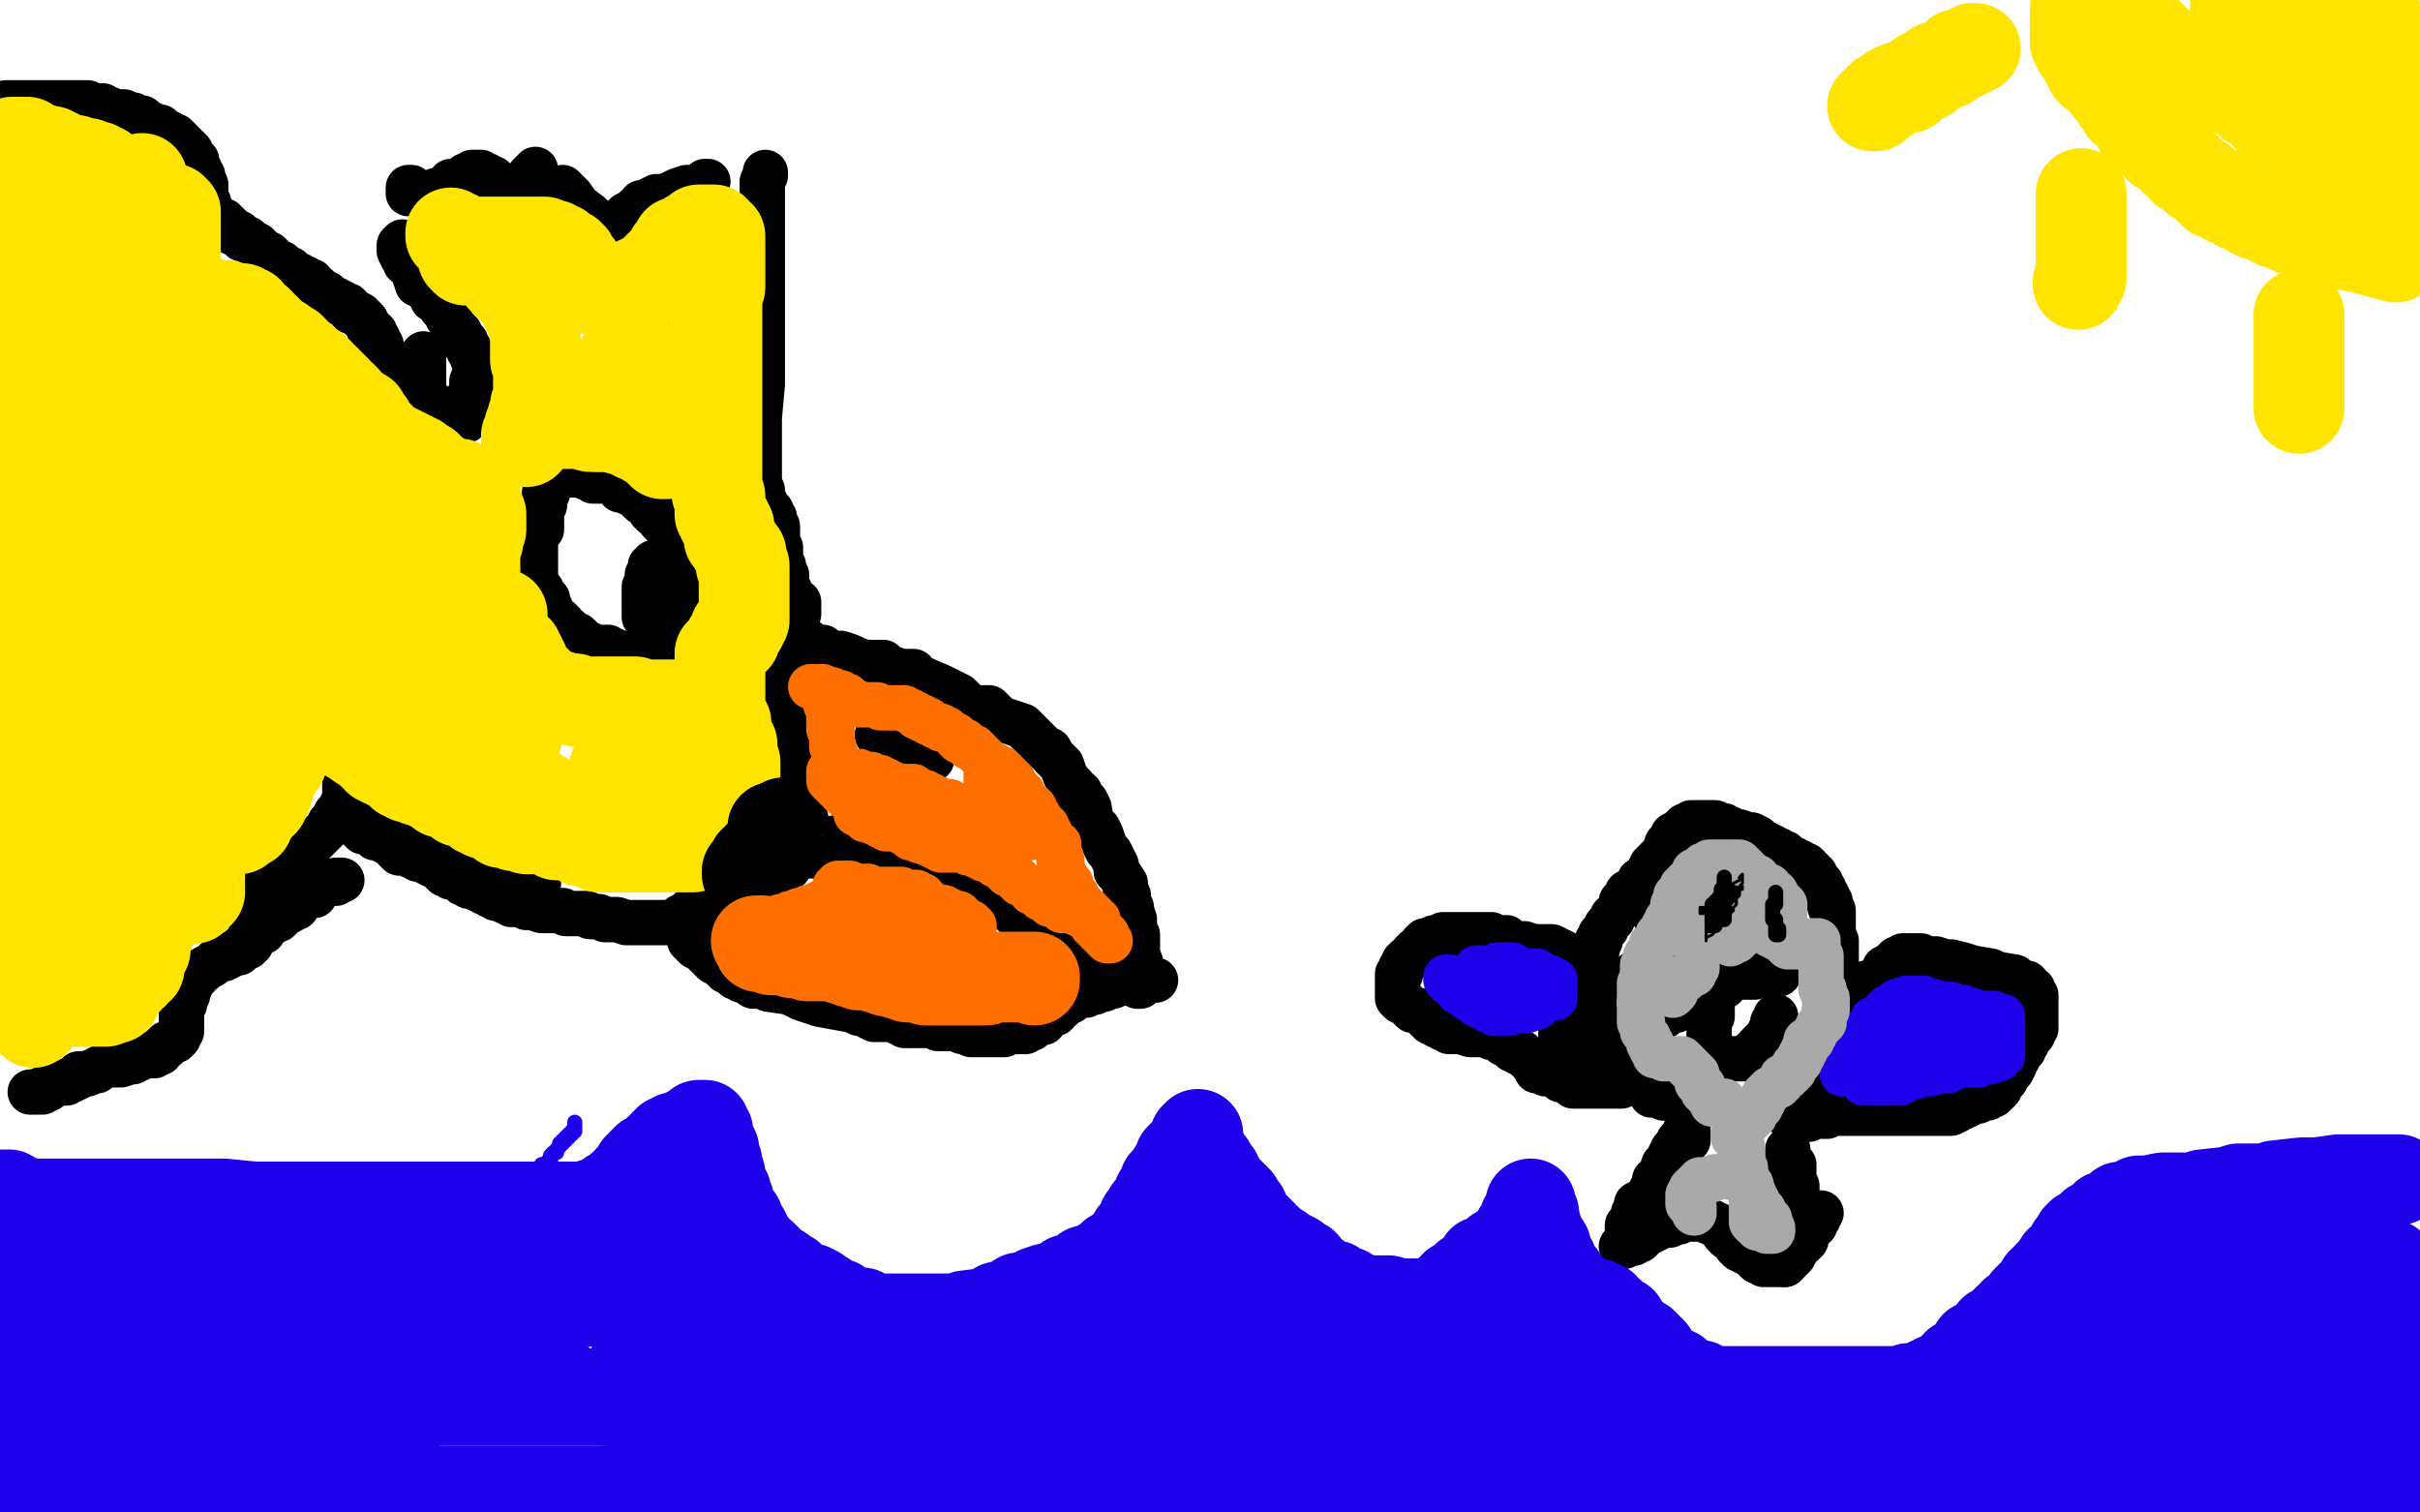
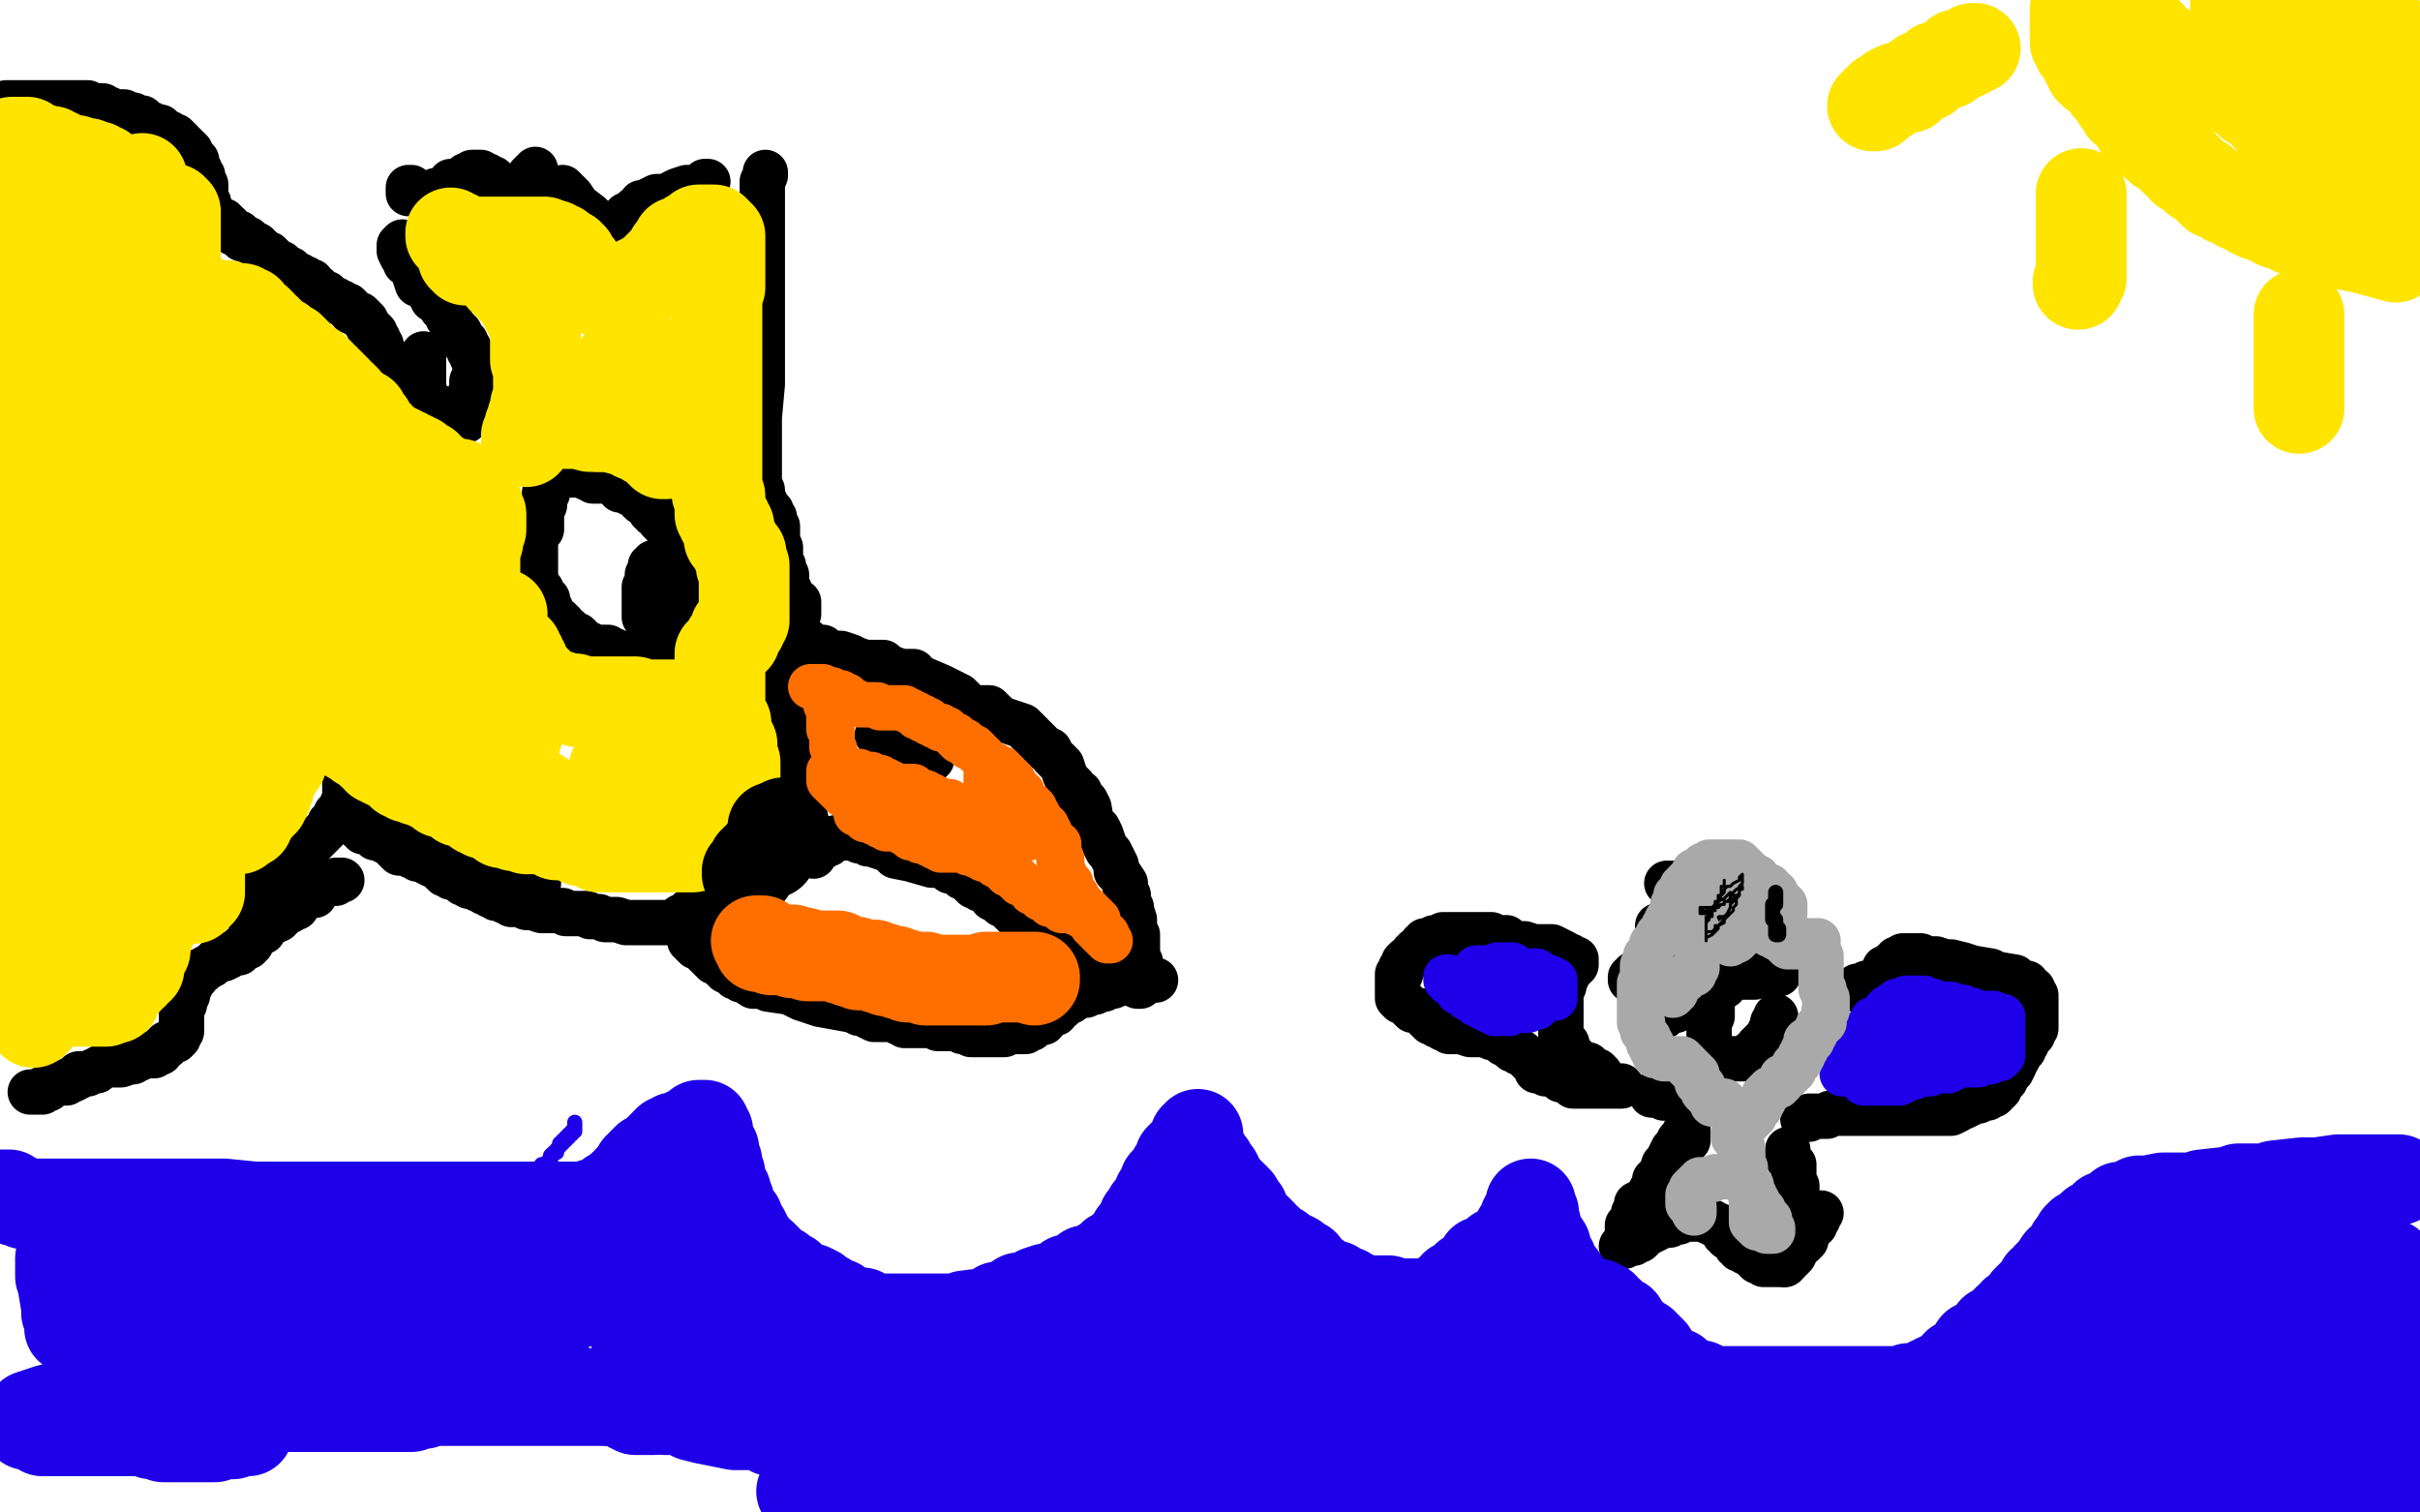
<svg xmlns="http://www.w3.org/2000/svg" width="800" height="500" version="1.1" style="stroke-antialiasing: false">
  <desc>This SVG has been created on https://colorillo.com/</desc>
  <rect x="0" y="0" width="800" height="500" style="fill: rgb(255,255,255); stroke-width:0" />
  <circle cx="180.5" cy="157.5" r="0" style="fill: #d40073; stroke-antialiasing: false; stroke-antialias: 0; opacity: 1.0" />
  <polyline points="179,161 179,162 179,162 179,163 179,163 179,164 179,164 179,165 179,166 179,167 179,168 179,169 179,170 178,170 178,171 178,172 178,173 177,173 177,174 177,175 177,176 177,177 176,177 176,178 176,179 175,180 175,181 175,182 175,183 175,184 175,185 175,186 175,187 175,188 175,189 174,190 174,191 174,192 174,193 174,194 174,195 175,195 175,196 176,196 176,197" style="fill: none; stroke: #d40073; stroke-width: 1; stroke-linejoin: round; stroke-linecap: round; stroke-antialiasing: false; stroke-antialias: 0; opacity: 1.0" />
  <polyline points="181,160 181,161 181,161 181,162 181,162 181,163 181,163 180,163 180,164 180,165 180,166 180,167 179,167 179,168 179,169 179,170 179,171 179,172 179,173 179,174 179,175 178,175 178,176 177,177 177,178 177,179 177,180 177,181 177,182 177,183 177,184 177,185 177,186 177,187 177,188 177,189 177,190 177,191 177,192" style="fill: none; stroke: #000000; stroke-width: 15; stroke-linejoin: round; stroke-linecap: round; stroke-antialiasing: false; stroke-antialias: 0; opacity: 1.0" />
  <polyline points="183,158 184,158 184,158 184,157 184,157 185,157 186,157 187,157 188,157 189,157 190,157 191,157 192,157 193,157 194,157 194,158 195,158 196,158 196,159 197,159 198,159 199,159 200,159 201,159 202,159 203,160 204,160 205,160 205,161 205,162 206,162 208,162 208,163 209,163 210,164 211,164 211,165 212,166 213,166 214,167 215,167 215,169 216,169 216,170 217,170 218,170 218,171 218,172 219,173 220,174 221,174 221,176 222,176 222,177 222,178 223,179 223,180 223,181 224,182 224,183 224,184 224,186 224,187 224,188 225,189 225,190 225,191 225,192 226,192 226,193 226,194 226,195 226,196 226,197 226,198 226,199" style="fill: none; stroke: #000000; stroke-width: 15; stroke-linejoin: round; stroke-linecap: round; stroke-antialiasing: false; stroke-antialias: 0; opacity: 1.0" />
  <polyline points="176,191 176,192 176,192 177,192 177,192 177,193 177,193 177,194 177,194 178,194 178,194 178,195 178,195 179,195 179,195 179,196 179,196 179,197 180,198 181,198 181,199 181,200 182,201 182,202 183,203 183,204 184,205 185,205 185,206 186,206 186,207 187,208 188,208 188,209 189,209 189,210 190,210 191,210 192,211 192,212 193,212 193,213 194,213 195,213 196,214 197,214 198,214 199,214 200,214 201,214 201,215 203,215 203,216 204,216 205,216 206,216 207,216 209,216 210,216 211,216 212,216 213,216 214,216 215,216 216,216 217,216 217,215 218,215 219,215 220,215 221,215 221,214 222,214 222,213 223,213 224,213 224,212 224,211 225,211 225,210" style="fill: none; stroke: #000000; stroke-width: 15; stroke-linejoin: round; stroke-linecap: round; stroke-antialiasing: false; stroke-antialias: 0; opacity: 1.0" />
  <polyline points="217,186 216,186 216,186 216,187 216,187 215,187 215,187 215,188 215,188 215,189 215,189 214,190 214,190 214,191 214,191 214,192 214,192 213,194 213,194 213,195 213,195 213,196 213,196 213,197 213,198 213,199 213,200 213,201 213,202 213,203 213,204 214,204 215,204 215,205 216,205 217,205 218,205 219,205 220,205 221,205 222,205 222,204 223,203 223,202 223,201 224,199 224,198 224,197 224,196 224,195 223,195 222,195 221,195 220,195 219,195 219,196 220,196" style="fill: none; stroke: #000000; stroke-width: 15; stroke-linejoin: round; stroke-linecap: round; stroke-antialiasing: false; stroke-antialias: 0; opacity: 1.0" />
  <polyline points="255,219 256,221 256,221 256,222 256,222 257,224 257,224 257,225 257,225 258,231 258,231 258,233 258,233 259,236 259,236 260,239 260,239 261,241 261,241 261,243 261,243 261,249 261,249 262,251 262,251 262,253 262,253 262,256 262,256 262,257 263,258 263,261 263,263 263,265 263,266 263,268 263,269 263,271 263,272 263,273 262,275 261,276 260,278 260,279 260,280 259,281 259,282 257,283 257,284 255,285 254,286 252,288 249,289 248,290 246,292 243,294 236,296 235,297 233,299 230,300 228,301 228,302 227,302 226,303 225,303 224,304 223,305 222,305" style="fill: none; stroke: #000000; stroke-width: 15; stroke-linejoin: round; stroke-linecap: round; stroke-antialiasing: false; stroke-antialias: 0; opacity: 1.0" />
  <polyline points="267,212 267,213 267,213 265,213 265,213 264,213 264,213 263,213 263,213 263,214 264,214 265,214 266,214 267,214 268,214 269,214 270,214 271,214 272,214 273,215 275,216 276,216 278,216 281,217 283,218 286,219 292,219 293,220 295,221 298,222 299,222 300,222 302,222 303,224 304,224 311,227 315,229 317,230 320,233 322,234 327,234 329,236 330,237 332,238 338,240 339,241 341,243 343,245 344,246 346,248 347,248 348,250 349,251 350,252 351,253 352,256 353,258 355,260 355,261 357,262 357,264 359,265 360,267 361,273 363,274 364,276 365,279 366,281 367,282 369,286 369,288 370,289 372,292 372,294 373,296 373,299 374,300 374,301 375,304 375,305 375,306 375,307 375,308 376,309 376,311 376,312 376,313 376,314 376,315 376,317 376,318 377,318 377,319 377,320 377,321 377,322 377,323 377,324 377,325 377,326 376,326" style="fill: none; stroke: #000000; stroke-width: 15; stroke-linejoin: round; stroke-linecap: round; stroke-antialiasing: false; stroke-antialias: 0; opacity: 1.0" />
  <polyline points="269,283 269,282 269,282 269,281 269,281 270,281 270,281 270,280 270,280 271,280 271,280 272,280 272,280 272,279 272,279 273,279 273,279 274,279 274,279 275,278 276,277 277,277 278,277 279,277 280,277 281,277 282,277 283,277 284,278 285,278 286,278 287,278 287,279 288,279 291,280 294,281 296,283 301,284 308,286 310,286 313,287 314,288 315,288 317,289 318,290 319,290 320,291 321,291 321,292 322,293 323,293 324,293 324,294 325,294 326,295 327,295 328,296 328,297 329,297 330,298 331,299 332,299 334,301 335,302 336,303 337,303 338,305 339,305 339,306 340,306 341,307 342,308 343,309 343,310 343,311 344,311 345,312 346,312 346,313 348,313 349,314 350,315 351,315 351,316 352,317 355,318 355,319 357,321 358,321 359,322 360,323 361,323 361,324" style="fill: none; stroke: #000000; stroke-width: 15; stroke-linejoin: round; stroke-linecap: round; stroke-antialiasing: false; stroke-antialias: 0; opacity: 1.0" />
  <polyline points="228,311 229,311 229,311 229,312 229,312 230,312 230,312 230,313 230,313 231,313 231,313 232,314 232,314 234,316 235,316 235,317 236,317 236,318 237,318 238,318 238,319 239,320 240,320 240,321 241,321 242,322 243,322 243,323 244,323 245,324 246,324 249,326 250,326 252,326 254,327 261,328 265,330 271,332 282,334 284,335 286,335 287,336 289,337 291,337 292,337 293,337 294,337 295,337 296,337 297,338 298,338 299,339 300,339 302,339 303,339 304,339 305,339 306,339 307,339 309,339 310,340 311,340 312,340 313,340 314,340 315,340 316,340 317,340 318,340 318,341 319,341 320,341 321,342 322,342 324,342 325,342 326,342 327,342 328,342 329,342 330,342 332,342 334,341 335,341 336,341 337,341 338,341 339,341 340,340 341,340 342,339 342,338 344,338 345,338 346,336 347,336 348,335 349,335 349,333 351,333 351,332 352,332 353,331 354,331 355,330 356,329 357,329 358,329 359,329 360,328 361,328 362,328 364,327 365,327 366,326 368,326 369,325 371,325 372,325 373,325 374,325 375,325 376,324 377,324 378,324 380,324 381,324 382,324" style="fill: none; stroke: #000000; stroke-width: 15; stroke-linejoin: round; stroke-linecap: round; stroke-antialiasing: false; stroke-antialias: 0; opacity: 1.0" />
  <polyline points="264,203 264,202 264,202 264,201 264,201 264,200 264,200 264,199 264,199 263,199 263,199 262,198 262,197 261,196 261,195 260,194 260,193 260,192 260,191 260,190 259,190 259,189 259,188 259,187 258,187 258,186 258,185 258,184 258,183 258,182 258,181 257,181 257,180 257,179 257,178 257,177 257,176 257,175 257,174 256,173 256,172 256,171 255,171 255,170 255,169 254,169 254,168 253,168 253,167 253,166 252,166 252,165 252,164 252,163 252,162 251,162 251,161 251,160 251,159 251,157 251,155 251,153 251,147 251,143 251,138 252,127 252,119 252,109 252,95 252,91 252,82 252,75 252,71 252,65 252,64 252,62 252,60 253,58 253,57" style="fill: none; stroke: #000000; stroke-width: 15; stroke-linejoin: round; stroke-linecap: round; stroke-antialiasing: false; stroke-antialias: 0; opacity: 1.0" />
  <polyline points="234,60 233,60 233,60 232,61 232,61 229,62 229,62 228,62 228,62 227,62 227,62 224,63 224,63 222,64 222,64 220,65 220,65 217,65 217,65 215,66 215,66 213,67 213,67 212,67 212,67 212,69 212,69 210,69 210,69 209,70 209,71 208,71 207,71 207,72 206,72 206,73 206,74" style="fill: none; stroke: #000000; stroke-width: 15; stroke-linejoin: round; stroke-linecap: round; stroke-antialiasing: false; stroke-antialias: 0; opacity: 1.0" />
  <polyline points="208,74 207,74 207,74 206,74 206,74 204,74 204,74 204,75 204,75 202,76 202,76 202,77 202,77 201,77 201,77 201,76 201,76 200,75 199,74 197,73 195,71 191,68 189,65 186,62" style="fill: none; stroke: #000000; stroke-width: 15; stroke-linejoin: round; stroke-linecap: round; stroke-antialiasing: false; stroke-antialias: 0; opacity: 1.0" />
  <polyline points="177,56 177,57 177,57 176,57 176,57 176,58 176,58 175,58 175,58 174,60 174,60 174,61 174,61 173,63 172,64 171,65 171,66 170,67 170,68 169,69 169,70" style="fill: none; stroke: #000000; stroke-width: 15; stroke-linejoin: round; stroke-linecap: round; stroke-antialiasing: false; stroke-antialias: 0; opacity: 1.0" />
  <polyline points="163,59 162,59 162,59 161,58 161,58 160,58 160,58 159,58 159,58 159,57 159,57 158,57 158,57 156,57 156,57 155,58 155,58 154,58 153,59 151,60 149,60 148,62 146,63 144,63" style="fill: none; stroke: #000000; stroke-width: 15; stroke-linejoin: round; stroke-linecap: round; stroke-antialiasing: false; stroke-antialias: 0; opacity: 1.0" />
  <polyline points="136,62 135,62 135,62 135,63 135,63 135,64 135,64" style="fill: none; stroke: #000000; stroke-width: 15; stroke-linejoin: round; stroke-linecap: round; stroke-antialiasing: false; stroke-antialias: 0; opacity: 1.0" />
  <polyline points="133,80 132,81 132,81 132,82 132,82 132,83 132,83 133,85 133,85 134,86 134,86 134,87 134,87 136,88 136,88 137,91 137,91 138,94 138,94 141,95 141,95 142,97 142,97 143,99 143,99 145,100 145,100 146,102 146,102 147,103 147,103 148,104 148,104 148,105 149,106 150,108 151,109 152,110 152,112 153,112 154,113 154,114 155,115 155,116 156,117 156,118 157,118 157,119 157,120 157,121 157,122 157,123 157,124 157,125 157,126 156,126 156,127 156,128 156,130 155,131 155,132 155,133 155,134 155,135 155,136 155,137 155,138 154,138 154,139 153,139 152,139 151,139 150,138 149,137 147,137 146,136 146,135 145,135 144,135 144,134 143,134 142,133 141,133 141,132 141,131 140,131 140,130 140,128 140,127 140,125 140,124 140,123 140,122 140,121 140,119 140,118 140,117" style="fill: none; stroke: #000000; stroke-width: 15; stroke-linejoin: round; stroke-linecap: round; stroke-antialiasing: false; stroke-antialias: 0; opacity: 1.0" />
  <polyline points="132,122 131,122 131,122 130,122 130,122 130,121 130,121 129,121 129,121 129,120 129,120 129,119 129,119 128,119 128,119 128,118 127,118 127,117 126,116 126,115 126,114 125,114 125,113 125,112 124,112 124,111 124,110 123,109 122,109 122,108 121,107 121,106 120,105 119,104 118,104 117,103 116,103 116,102 115,101 114,101 113,100 112,100 111,99 110,99 109,98 108,97 107,97 106,96 105,96 105,95 104,95 103,95 103,94 103,93 102,93 101,93 101,92 100,92 99,91 98,91 97,90 96,89 94,89 94,88 93,88 93,87 92,87 91,87 91,86 90,86 90,85 89,85 89,84 88,84 87,84 87,83 86,82 85,82 85,81 83,80 82,79 80,79 80,78 79,77 78,77 77,77 77,76 76,76 76,75 75,74 74,74 74,73 73,73 72,73 72,72 71,72 71,71 70,70 69,70 69,69 69,68 69,67 68,67 68,66 68,65 68,64 68,62 68,61 67,61 67,60 67,59 67,58 66,58 66,57 66,56 65,55 65,54 65,53 64,53 64,52 63,52 63,51 63,50 62,49 61,49 61,48 60,48 60,47 59,46 58,45 57,45 56,44 55,44 54,43 53,42 52,42 50,41 49,41 48,40 47,39 46,39 45,39 44,39 44,38 43,38 42,38 41,38 41,37 40,37 39,37 38,37 37,37 36,36 35,36 34,36 34,35 33,35 32,35 31,35 30,35 29,34 28,34 27,34 26,34 25,34 24,34 23,34 22,34 21,34 20,34 19,34 18,34 17,34 16,34 15,34 13,34 12,34 11,34 10,34 9,34 8,34 6,34 5,34 4,34 3,34 2,34 2,35 1,35 0,35" style="fill: none; stroke: #000000; stroke-width: 15; stroke-linejoin: round; stroke-linecap: round; stroke-antialiasing: false; stroke-antialias: 0; opacity: 1.0" />
  <polyline points="114,259 114,260 114,260 114,261 114,261 114,262 114,262 114,263 114,263 114,264 114,264 114,265 114,265 113,266 113,266 113,267 112,268 111,269 111,270 110,271 110,272 109,272 109,273 108,274 107,275 106,276 105,277 104,278 103,279 102,279 102,280 101,280 101,281 100,282 99,282 98,282 98,283 97,283 96,284 95,284 95,285 94,285 93,285 93,286 92,286 91,287 90,288 89,289 88,290 88,291 88,292 87,292 87,293 87,294 87,295 86,295 86,296 86,297 86,298 86,299 86,300 86,301 86,303 86,304 86,305 86,306 86,307 85,308 84,308 83,308 83,309" style="fill: none; stroke: #000000; stroke-width: 15; stroke-linejoin: round; stroke-linecap: round; stroke-antialiasing: false; stroke-antialias: 0; opacity: 1.0" />
  <polyline points="10,361 11,361 11,361 12,361 12,361 13,361 14,361 14,360 15,360 16,360 16,359 17,359 18,358 19,358 21,358 22,358 23,357 24,357 26,356 26,355 29,355 31,354 32,354 33,353 35,352 36,352 37,352 40,352 43,351 44,351 45,350 46,350 47,349 48,349 49,349 50,349 51,349 51,348 52,348 53,348 53,347 54,346 55,346 55,345 56,345 57,344 58,344 59,343 59,342 60,341 60,340 60,338 60,337 60,336 60,335 60,334 60,333 61,332 61,330 62,329 62,328 62,327 63,326 63,325 64,324 65,323 66,321 67,321 68,320 70,319 71,318 72,317 74,317 76,316 77,315 79,315 79,314 80,313 81,313 82,313 82,312 83,312 83,311 84,309 85,309 85,308 86,308 87,308 88,306 90,305 91,304 92,304 93,303 94,302 96,301 96,300 98,300 99,298 100,297 101,297 102,296 103,296 104,296 104,295" style="fill: none; stroke: #000000; stroke-width: 15; stroke-linejoin: round; stroke-linecap: round; stroke-antialiasing: false; stroke-antialias: 0; opacity: 1.0" />
  <polyline points="110,292 111,292 111,292 111,291 111,291 112,291 112,291 113,291" style="fill: none; stroke: #000000; stroke-width: 15; stroke-linejoin: round; stroke-linecap: round; stroke-antialiasing: false; stroke-antialias: 0; opacity: 1.0" />
  <polyline points="121,275 121,274 121,274 122,274 122,274 122,273 122,273 123,273 124,273 125,273 126,273 127,273 128,273 129,273 130,273 131,273 132,274 133,274 133,275 134,275 135,275 136,275 136,276 137,276 137,277" style="fill: none; stroke: #000000; stroke-width: 15; stroke-linejoin: round; stroke-linecap: round; stroke-antialiasing: false; stroke-antialias: 0; opacity: 1.0" />
  <polyline points="148,283 149,283 149,283 151,284 151,284 152,284 152,284 155,284 155,284 157,284 157,284 159,285 159,285 160,285 160,285 162,285 162,285 164,286 164,286 167,287 167,287 169,288 169,288 170,288 170,288 171,289 171,289 173,289 173,289 173,290 174,290 175,291 176,291 177,292 178,292" style="fill: none; stroke: #000000; stroke-width: 15; stroke-linejoin: round; stroke-linecap: round; stroke-antialiasing: false; stroke-antialias: 0; opacity: 1.0" />
  <polyline points="119,274 120,274 120,274 120,275 120,275 121,275 121,275 122,275 122,275 124,276 124,276 124,277 124,277 125,277 125,277 127,278 127,278 129,279 129,279 130,280 130,280 132,282 132,282 134,282 134,282 136,283 136,283 137,283 137,283 138,284 138,284 139,284 140,284 141,285 143,286 144,286 145,287 146,287 146,288 147,289 148,289 149,289 149,290 150,290 151,290 152,291 153,292 154,292 155,292 155,293 157,293 158,294 160,294 160,295 161,295 162,296 163,296 164,297 165,297 166,297 167,298 168,298 169,298 169,299 170,299 171,299 174,299 174,300 176,300 179,301 180,301 182,301 183,301 184,301 186,301 187,302 188,302 190,302 193,302 194,302 195,303 196,303 198,303 200,304 201,304 203,304 204,304 207,305 209,305 211,305 212,305 214,305 219,305 226,305 227,305 230,305 231,305 232,305 233,305 234,305" style="fill: none; stroke: #000000; stroke-width: 15; stroke-linejoin: round; stroke-linecap: round; stroke-antialiasing: false; stroke-antialias: 0; opacity: 1.0" />
  <polyline points="290,243 291,243 291,243 292,243 292,243 293,243 293,243 294,243 294,243 295,243 295,243 296,243 296,243 297,244 297,244 298,244 298,244 299,244 300,245 302,245 303,246 303,247 304,247 305,247 306,248 307,248 307,249 308,250 308,251" style="fill: none; stroke: #000000; stroke-width: 15; stroke-linejoin: round; stroke-linecap: round; stroke-antialiasing: false; stroke-antialias: 0; opacity: 1.0" />
  <polyline points="529,356 529,355 529,355 528,354 528,354 527,354 527,354 526,353 526,353 525,352 525,352 524,352 524,352 523,352 523,352 522,351 522,351 521,350 521,350 520,349 520,349 519,348 518,347 518,346 518,345 517,345 516,344 516,343 516,342 516,341 516,340 516,339 516,338 516,336 516,335 516,334 516,333 516,332 516,331 516,330 516,329 516,328 516,327 517,326 517,325 517,324 518,323 518,322 518,321 519,321 520,320 520,319 521,319 521,318 521,317 520,317 519,316 518,316 517,315 513,313 507,313 504,312 503,312 501,312 499,311 498,310 497,310 496,310 495,310 494,310 493,309 492,309 491,309 490,309 489,309 488,309 487,309 486,309 485,309 484,309 483,309 482,309 481,309 479,309 478,309 477,309 476,310 475,310 474,310 472,311 471,311 471,312 470,312 470,313 469,314 468,314 468,315 467,315 466,317 465,317 464,318 464,319 463,320 463,321 463,322 462,322 462,323 462,324 462,325 462,326 462,327 462,328 462,329 462,330 463,331 464,331 465,332 466,333 467,334 469,334 470,335 471,336 472,337 473,338 474,338 475,339 476,339 477,340 478,340 479,341 481,341 483,341 486,342 487,342 488,342 491,342 493,343 494,343 495,343 496,343 496,344 497,345 498,345 499,345 500,347 501,347 502,348 503,348 504,349 505,350 506,350 506,351 507,352 508,352 508,353 508,354 509,354 510,354 511,354 511,355 512,355 513,355 515,356 516,357 517,357 519,358 520,359 521,359 523,359 524,359 525,359 527,359 528,359 529,359 530,359 531,359 532,359 533,359 534,359 535,359 536,359" style="fill: none; stroke: #000000; stroke-width: 15; stroke-linejoin: round; stroke-linecap: round; stroke-antialiasing: false; stroke-antialias: 0; opacity: 1.0" />
-   <polyline points="537,355 537,354 537,354 537,353 537,353 538,353 538,353 539,353 539,353 538,352 538,351 537,350 536,348 535,347 534,345 533,344 531,343 531,342 530,341 530,340 529,340 529,339 529,338 528,337 528,336 527,336 527,335 527,334 527,333 527,332 527,331 527,330 527,329 527,328 527,327 527,326 527,325 527,324 527,323 527,322 527,321 527,320 527,319 527,318 527,317 527,316 527,315 528,314 528,313 528,312 528,311 529,311 529,309 530,308 531,307 531,306 532,305 533,304 533,303 534,302 536,300 536,298 537,297 538,295 542,293 542,291 543,291 544,290 546,286 547,285 548,284 550,282 551,279 552,279 553,278 553,276 555,275 556,274 557,274 557,273 558,273 559,273 559,272 560,272 561,272 562,272 563,272 564,272 565,272 566,272 567,272 568,273 570,273 571,274 572,274 574,275 575,275 578,276 579,276 581,277 582,278 583,279 584,279 585,280 586,280 587,281 588,281 589,282 590,282 591,283 592,284 593,284 593,285 594,285 595,285 596,286 597,286 598,287 598,288 599,288 599,289 600,289 600,290 601,291 601,292 602,292 602,293 602,294 603,294 603,295 603,296 604,296 604,297 605,298 605,299 605,300 606,301 606,302 606,303 606,304 606,305 606,306 606,307 606,308 606,309 606,310 606,311 607,311 607,312 607,313 607,314 607,315 607,316 607,317 607,318 607,319 607,320 607,321 607,322 607,323 607,324 607,325 607,326 607,327 607,328 607,329 608,329 608,330 608,331 608,332 608,333 608,334 607,336 607,338 607,339 606,340 606,342 605,342 605,343 605,344 604,346 603,348 603,349 602,350 601,352 599,354 598,355 598,357 597,358 597,359 596,359 596,360 595,360 595,361 595,362 594,363 594,364 593,365 593,366 592,366 591,367 591,368 591,369" style="fill: none; stroke: #000000; stroke-width: 15; stroke-linejoin: round; stroke-linecap: round; stroke-antialiasing: false; stroke-antialias: 0; opacity: 1.0" />
  <polyline points="546,362 547,362 547,362 548,362 548,362 549,362 549,362 550,362 550,362 550,363 550,363 551,363 551,363 552,363 552,363 553,363 553,363 554,363 554,363 555,363 556,364 556,365 557,365 558,365 558,366 558,367 558,368 558,369 558,370 558,371 558,372 558,373 558,374 558,375 558,376 558,377 557,378" style="fill: none; stroke: #000000; stroke-width: 15; stroke-linejoin: round; stroke-linecap: round; stroke-antialiasing: false; stroke-antialias: 0; opacity: 1.0" />
  <polyline points="558,374 557,374 557,374 557,375 557,375 556,376 556,376 555,377 555,377 554,379 554,379 553,380 553,380 552,382 552,382 552,383 552,383 550,385 550,385 549,388 549,388 549,389 549,389 547,390 547,392 546,393 545,395 544,396 543,397 542,398 541,398 541,400 540,401 540,403 539,404 539,405 538,405 538,406 538,407 539,407 540,407 540,406" style="fill: none; stroke: #000000; stroke-width: 15; stroke-linejoin: round; stroke-linecap: round; stroke-antialiasing: false; stroke-antialias: 0; opacity: 1.0" />
  <polyline points="536,412 537,412 537,412 538,411 538,411 539,411 539,411 540,411 540,411 541,410 541,410 542,410 542,410 543,409 543,409 544,408 544,408 546,407 546,407 548,406 548,406 549,405 551,405 552,405 553,404 554,404 555,404 556,403 558,403 559,403 560,403 561,403 562,403 563,403 564,403 565,404 566,404 567,405 568,405 569,406 570,407 570,408 571,408 571,409 572,409 573,410 574,410 574,411 574,412 575,412 575,413 576,413 577,413 577,414 578,414 580,416 581,417 582,417 583,418 585,418 586,418 588,418 589,418 590,418" style="fill: none; stroke: #000000; stroke-width: 15; stroke-linejoin: round; stroke-linecap: round; stroke-antialiasing: false; stroke-antialias: 0; opacity: 1.0" />
  <circle cx="597.5" cy="409.5" r="7" style="fill: #000000; stroke-antialiasing: false; stroke-antialias: 0; opacity: 1.0" />
  <polyline points="590,418 591,417 592,416 593,415 594,413 595,411 596,411 596,410 597,410 597,409" style="fill: none; stroke: #000000; stroke-width: 15; stroke-linejoin: round; stroke-linecap: round; stroke-antialiasing: false; stroke-antialias: 0; opacity: 1.0" />
  <polyline points="591,380 591,381 591,381 591,383 591,383 592,384 592,384 593,385 593,385 593,386 593,386 593,387 593,387 593,388 593,388 593,389 593,389 593,390 593,391 594,392 594,393 594,394 594,395 594,396 594,397 594,398 594,399 595,400 596,401 596,402 596,403 596,404 597,404 598,404 599,405 600,405 600,404 600,403 601,403 601,402 602,401" style="fill: none; stroke: #000000; stroke-width: 15; stroke-linejoin: round; stroke-linecap: round; stroke-antialiasing: false; stroke-antialias: 0; opacity: 1.0" />
  <polyline points="597,370 596,370 596,370 597,370 597,370 598,370 598,370 598,369 598,369 599,369 599,369 600,369 600,369 601,369 601,369 602,369 602,369 603,369 603,369 604,369 605,368 606,368 607,368 608,368 609,368 610,368 611,368 612,368 613,368 614,368 615,368 616,368 617,368 618,368 620,368 621,368 622,368 623,368 626,368 627,368 629,368 632,368 636,368 638,368 639,368 641,368 642,368 643,368 644,368 645,368 647,367 648,366 649,366 651,365 653,364 654,364 656,363 657,363 658,362 659,362 660,361 661,360 661,359 663,357 663,356 663,354 665,354 666,352 666,351 667,350 668,348 669,347 669,346 670,345 670,344 671,343 672,342 672,341 673,340 673,339 673,338 673,337 673,336 673,335 673,334 673,333 673,332 673,331 673,330 673,329 672,328 672,327 670,327 670,325 667,325 666,323 660,322 658,321 652,320 649,319 645,318 643,318 640,317 638,317 637,317 636,317 635,317 635,316 634,316 632,316 631,316 630,316 629,316 629,317 628,317 627,317 627,318 626,318 626,319 625,319 625,320 624,320 623,320 623,321 622,322 622,323 621,323 620,324 620,325 619,325 618,325 617,325 617,326 616,326 615,326 614,326 614,327 613,327" style="fill: none; stroke: #000000; stroke-width: 15; stroke-linejoin: round; stroke-linecap: round; stroke-antialiasing: false; stroke-antialias: 0; opacity: 1.0" />
  <polyline points="570,326 569,326 569,326 568,327 568,327 567,327 567,327 567,328 567,328 567,329 567,329 566,330 566,330 566,331 566,331 566,332 566,332 566,333 566,333 566,334 566,334 566,335 566,335 566,336 566,336 565,337 565,338 565,339 565,340 565,342 565,343 565,344 565,345 565,346 565,347 566,348 566,349 567,350 568,350 569,350 570,350 571,350 572,350 573,350 574,350 575,350 576,350 577,350 578,349 579,348 580,348 581,346 582,345 583,344 584,343 585,343 585,342 585,341 586,341 586,340 586,339 586,338 587,338 587,337 587,336" style="fill: none; stroke: #000000; stroke-width: 15; stroke-linejoin: round; stroke-linecap: round; stroke-antialiasing: false; stroke-antialias: 0; opacity: 1.0" />
  <polyline points="571,323 572,323 572,323 573,323 573,323 575,323 575,323 576,323 576,323 577,323 577,323 578,323 579,323 580,323 580,322 581,322 582,322 583,322 584,322 585,322 586,322 587,322 588,322" style="fill: none; stroke: #000000; stroke-width: 15; stroke-linejoin: round; stroke-linecap: round; stroke-antialiasing: false; stroke-antialias: 0; opacity: 1.0" />
  <polyline points="569,293 568,293 568,293 568,294 568,294 568,295 568,295 568,296 568,296 568,297 568,297 568,298" style="fill: none; stroke: #000000; stroke-width: 15; stroke-linejoin: round; stroke-linecap: round; stroke-antialiasing: false; stroke-antialias: 0; opacity: 1.0" />
  <polyline points="582,296 582,297 582,297 582,298 582,298 582,299 582,299 582,300 582,300 582,301 582,301 582,302 582,302 582,303 582,303" style="fill: none; stroke: #000000; stroke-width: 15; stroke-linejoin: round; stroke-linecap: round; stroke-antialiasing: false; stroke-antialias: 0; opacity: 1.0" />
  <polyline points="539,324 539,323 539,323 540,323 540,323 540,322 540,322 541,322 541,322 542,322 542,322 542,321 542,321 543,321 543,321 543,319 543,319 544,319 544,319 545,318 545,318 546,318 546,318 547,318 547,318 548,318 549,318 549,317 550,317 551,317 552,316 553,316 554,315" style="fill: none; stroke: #000000; stroke-width: 15; stroke-linejoin: round; stroke-linecap: round; stroke-antialiasing: false; stroke-antialias: 0; opacity: 1.0" />
  <polyline points="548,306 548,307 548,307 549,308 549,308 549,309 549,309 550,310 550,310 551,311 551,311" style="fill: none; stroke: #000000; stroke-width: 15; stroke-linejoin: round; stroke-linecap: round; stroke-antialiasing: false; stroke-antialias: 0; opacity: 1.0" />
  <circle cx="554.5" cy="296.5" r="7" style="fill: #000000; stroke-antialiasing: false; stroke-antialias: 0; opacity: 1.0" />
  <polyline points="561,307 562,308 562,308 562,309 562,309 562,310 562,310 563,310 563,310" style="fill: none; stroke: #000000; stroke-width: 15; stroke-linejoin: round; stroke-linecap: round; stroke-antialiasing: false; stroke-antialias: 0; opacity: 1.0" />
  <polyline points="551,292 552,292 552,292 553,292 553,292 554,292 554,292 555,292 555,292 556,292 556,292 556,293 557,294" style="fill: none; stroke: #000000; stroke-width: 15; stroke-linejoin: round; stroke-linecap: round; stroke-antialiasing: false; stroke-antialias: 0; opacity: 1.0" />
  <polyline points="550,329 550,331 550,331 550,334 550,334 550,335 550,335 550,336 550,336 549,336 549,336 549,335 550,335 551,335 551,334 552,334 553,334 554,334 554,333" style="fill: none; stroke: #000000; stroke-width: 15; stroke-linejoin: round; stroke-linecap: round; stroke-antialiasing: false; stroke-antialias: 0; opacity: 1.0" />
  <polyline points="63,230 63,229 63,229 62,229 62,229 61,229 61,229 61,227 61,227 60,227 60,227 60,225 60,225 59,222 59,222 59,220 59,220 59,218 59,218 59,217 59,217 59,216 59,216 59,214 59,214 59,213 59,212 59,211 59,210 59,209 59,208 59,207 59,206 59,205 59,204 59,203 60,203 61,201 62,201 63,201 64,201 66,200 67,198 69,198 70,197 72,196 74,196 75,196 77,196 78,196 79,195 79,194 80,194 81,194 82,194 84,194 85,194 86,194 87,195 88,195 89,195 90,196 91,197 91,198 91,199 91,200 91,201 91,204 91,206 91,207 91,208 91,210 91,211 91,214 90,215 90,216 88,216 88,218 86,219 86,220 85,221 85,222 84,222 83,223 81,223 80,223 79,223 78,223 76,223 75,223 74,223 73,223 72,223 71,223 71,222 72,222 73,221 74,221 76,221 77,221 78,221 80,221 81,222 83,222 86,223 88,223 89,223 92,224 94,224 95,225 97,226 97,227 98,227 99,228 99,229 100,229 100,230 100,231 100,232 100,233 100,234 100,235 99,237 99,238 97,239 97,240 97,241 96,241 96,242 96,243 96,244 95,245 95,246 95,247 95,248 94,248 93,249 93,250 93,251 93,252 92,252 92,253 91,253 91,254 91,255 90,256 89,257 89,258 89,259 89,260 88,261 88,262 88,263 87,264 87,265 86,265 86,266 85,266 84,267 84,268 83,268 83,269 83,270 82,271 82,272 81,272 80,273 79,273 79,274 78,274 77,274 76,274 75,274 74,274 73,274 73,275 72,275 71,275 71,276 70,277 69,277 68,277 68,278 68,279 67,279 66,280 66,281 66,282 66,283 66,284 66,285 66,286 66,287 66,288 66,289 66,290 66,291 66,292 66,293 66,294 66,295 65,295 65,296 64,297 63,297 62,297 61,297 60,297 59,297 58,298 57,298 56,298 56,299 55,299 55,300 54,300 54,301 53,301 53,302 52,302 51,303 50,304 50,305 49,305 49,306 49,307 49,308 49,309 48,309 48,310 48,311 48,312 48,313 48,314 47,314 47,315 47,316 46,317 46,318 46,319 46,320 45,320 44,321 44,322 43,322 42,322 42,323 42,324 41,324 41,325 40,326 39,326 39,327 38,327 38,328 38,329 38,330 37,330 36,330 35,330 35,331 34,331 33,331 32,331 31,331 30,331 29,331 28,331 27,331 26,331 25,331 23,331 22,331 20,331 19,331 18,331 17,331 16,331 16,332 15,332 14,332 14,333 14,334 13,334 13,335 12,335 12,336 12,337 11,337 11,338" style="fill: none; stroke: #ffe400; stroke-width: 30; stroke-linejoin: round; stroke-linecap: round; stroke-antialiasing: false; stroke-antialias: 0; opacity: 1.0" />
  <polyline points="5,321 4,321 4,321 3,321 3,321 3,320 3,319 3,318 3,317 3,316 3,315 3,314 3,312 3,311 3,310 3,309 3,308 3,307 4,306 4,305 4,304 4,303 5,301 6,300 6,298 6,296 6,294 6,293 6,292 7,291 7,290 7,289 7,288 7,286 7,285 7,284 7,283 7,282 7,280 8,277 8,276 8,274 8,272 8,271 8,269 8,268 8,267 8,265 8,263 8,262 9,261 9,260 9,258 9,256 9,255 9,254 9,253 9,252 9,251 9,250 9,249 9,248 9,247 9,246 9,244 9,243 9,241 9,240 9,239 9,238 9,237 9,236 9,235 9,234 9,233 9,232 9,230 9,229 9,227 9,226 9,223 9,221 9,220 9,218 9,216 9,213 9,211 9,206 9,203 9,200 9,198 9,192 9,190 9,188 9,187 9,184 9,182 9,181 9,180 9,179 9,178 8,178 8,177 8,176 8,175 7,175 7,174 7,173 7,172 7,171 7,170 7,169 7,168 7,167 7,166 7,165 7,164 7,163 7,162 7,161 7,160 7,159 7,158 7,157 7,156 7,155 7,154 7,153 7,152 7,151 7,150 7,149 7,148 7,147 7,146 7,145 7,144 7,143 7,142 7,141 6,140 5,138 4,137 4,136 4,135 3,134 3,133 3,132 3,131 3,130 3,129 2,127 2,126 1,124 1,123 1,122 1,120 1,118 1,117 1,116 1,115 1,113 1,112 1,111 1,109 1,107 1,106 1,105 1,104 1,102 1,101 2,100 2,98 3,97 3,95 3,94 3,93 4,92 4,91 5,91 5,89 5,88 5,87 6,86 6,85 6,84 6,83 7,83 7,82 7,81 7,80 8,80 8,79 8,78 8,77 8,76 9,76 9,75 8,75 7,75 6,75 5,75 4,75 4,74 3,73 2,73 1,72 0,72 0,71 0,70 0,52 0,51 1,51 1,50 2,50 2,49 3,49 3,48 4,48 4,47 5,47 6,47 7,47 8,47 9,47 9,48 10,48 11,49 12,49 13,49 14,50 16,50 17,50 17,51 18,51 19,51 19,52 20,52 21,53 22,53 23,53 24,53 25,53 25,54 26,54 27,54 28,54 29,54 30,55 31,55 32,55 33,56 34,56 34,57 35,57 35,58 36,58 37,59 38,59 38,60 38,61 39,61 39,62 40,63 41,64 41,65 42,65 42,66 43,66 43,67 43,68 43,69 44,70 45,70 45,71 45,72 46,73 46,74 47,74 47,75 47,76 48,76 49,76 49,77 50,77 50,78 50,79 51,80 51,81 52,81 53,81 53,82 53,83 54,83 54,84 54,85 54,86 55,87 55,88 55,89 55,90 55,91 55,92 56,92 57,92 57,93 57,94 57,95 58,95 58,96 58,95 58,94 58,93 58,91 58,90 58,89 58,88 58,87 58,86 58,85 58,84 58,82 58,81 58,80 58,79 58,78 58,77 58,76 58,75 58,74 58,73 58,72 58,71 58,70 57,70 57,69 56,69 55,69 54,69 53,69 52,69 51,69 50,69 49,69 48,69 47,69 47,68 47,67 47,66 47,65 47,64 47,63 47,62 47,61 47,60 47,59 47,60 47,61 47,62 47,63 47,64 47,65 47,67 47,70 47,73 47,78 47,81 47,83 47,84 47,85 48,87 48,88 48,89 48,90 48,91 48,92 49,93 49,94 49,95 49,96 50,96 50,97 51,97 52,98 53,98 54,99 55,99 56,99 57,100 58,100 59,100 60,100 61,100 62,100 63,100 64,100 65,100 66,100 67,100 68,100 69,100 69,101 70,101 71,101 72,101 73,101 74,101 75,101 75,102 76,102 77,102 78,102 80,102 80,103 81,103 82,103 82,104 82,105 83,105 84,106 85,106 85,107 86,107 86,108 87,109 88,109 88,110 89,110 89,111 90,111 90,112 91,112 92,113 93,113 94,114 95,115 96,115 96,116 97,116 97,117 98,117 98,118 99,118 100,119 101,120 102,121 103,122 104,122 104,123 105,123 106,124 106,125 107,125 108,126 108,127 109,127 109,128 110,128 110,129 111,129 111,130 111,131 112,131 113,131 113,132 114,132 114,133 114,134 115,134 115,135 117,135 117,136 118,136 118,137 119,137 120,137 120,138 120,139 121,139 121,140 122,140 122,141 122,142 123,142 123,143 124,143 124,144 125,144 125,145 125,146 126,146 126,147 127,147 128,147 128,148 129,148 130,148 130,149 131,149 132,149 132,150 133,150 134,150 134,151 135,151 136,151 136,152 137,152 138,152 138,153 139,154 140,154 141,154 141,155 142,155 142,156 143,156 143,157 144,157 145,158 146,158 146,159 147,159 148,159 149,160 150,160 151,160 152,160 153,161 154,162 155,162 156,162 156,163 157,164 157,165 157,166 157,167 158,167 158,168 158,169 158,170 159,170 159,171 159,172 159,173 159,174 159,175 158,175 158,176 158,177 158,178 158,179 157,180 157,181 157,182 157,183 157,184 157,185 157,186 157,187 157,188 157,189 157,190 157,191 156,191 156,192 156,193 156,194 156,195 156,196 156,197 155,198 155,199 155,200 154,200 154,201 153,201 153,202 153,203 151,203 151,204 150,204 150,205 149,205 148,205 148,206 147,207 146,207 146,208 145,208 144,209 143,209 142,209 142,210 141,210 140,211 139,211 138,211 137,211 137,212 136,212 136,213 135,214 134,214 133,214 132,214 131,216 129,216 127,216 126,217 125,217 124,218 123,219 122,219 121,220 120,220 119,220 118,220 117,220 117,219 117,217 117,216 117,215 118,213 118,208 120,201 122,198 125,193 129,178 131,173 132,167 133,164 134,162 135,161 135,160 134,160 133,161 132,162 130,164 129,165 128,168 128,169 126,172 125,173 124,175 123,176 123,177 123,178 122,179 122,180 122,181 122,182 123,182 125,182 126,182 127,182 128,182 129,182 130,182 132,182 133,182 134,181 135,181 136,181 136,180 137,180 137,179 138,179 138,178 139,178 139,177 138,177 137,177 136,177 134,177 133,177 131,177 130,177 127,178 126,179 125,180 122,181 120,183 117,185 115,187 112,187 111,189 109,192 107,194 106,195 105,197 104,198 103,199 103,200 103,201 102,201 102,203 102,204 102,205 102,206 102,207 102,208 102,209 102,211 102,212 102,213 102,215 102,216 102,217 102,218 102,219 101,220 101,221 101,222 100,224 99,224 99,225 98,226 97,228 96,229 96,230 95,231 95,232 94,233 93,234 93,235 93,236 92,237 92,238 91,238 90,239 90,240 89,241 88,242 87,243 86,244 85,245 84,247 83,248 82,249 82,251 81,252 80,253 80,254 79,255 79,256 78,256 78,257 78,258 77,259 76,260 76,261 75,261 74,262 74,263 74,264 73,264 72,265 72,266 71,266 71,267 70,268 69,270 68,270 67,271 67,272 66,272 65,273 65,274 64,274 63,275 61,276 59,277 58,279 57,280 55,282 52,283 51,285 50,285 49,286 49,287 48,287 48,288 47,288 46,289 45,289 45,290 43,290 43,291 41,291 41,292 40,292 38,293 37,294 36,294 35,295 34,295 33,296 32,296 32,297 31,297 30,297 29,297 29,298 28,299 27,299 26,300 26,301 26,302 26,303 26,304 27,304 27,305 28,305 29,305 30,305 31,305 32,305 33,305 34,304 35,304 36,304 38,302 39,302 40,301 41,300 42,299 43,298 44,297 46,296 47,295 48,293 50,292 51,291 54,289 55,288 57,286 58,285 60,278 61,276 63,275 63,272 64,269 65,267 66,264 66,263 67,261 67,260 68,258 68,257 68,255 69,253 69,252 69,251 69,249 69,247 69,246 69,244 68,243 66,243 66,244 63,245 61,247 59,249 51,252 47,256 41,259 34,262 28,273 18,278 6,289 3,296 2,298 0,301 2,304 4,300 6,298 8,296 12,292 22,287 34,276 42,272 48,267 60,260 65,253 74,249 82,243 84,240 90,237 92,234 96,231 98,229 98,228 100,227 101,226 102,226 101,226 99,227 96,229 91,231 84,234 71,239 56,249 30,254 7,264 6,257 23,237 40,226 52,215 69,194 87,178 99,167 109,155 110,153 113,151 115,147 117,145 117,144 118,144 118,143 117,144 116,144 114,146 108,148 106,151 100,153 85,156 71,165 56,171 45,178 30,195 18,210 1,218 1,229 3,227 5,226 8,223 10,220 12,218 15,216 18,215 20,212 23,210 26,208 27,206 30,204 32,204 33,202 34,202 35,201 36,201 36,200 37,200 38,199 39,198 40,198 40,197 41,197 41,196 41,195 42,195 42,194 42,193 42,192 42,191 42,190 43,190 43,188 44,188 44,187 44,185 44,184 45,181 45,180 46,178 46,175 47,175 48,173 49,166 51,164 52,159 52,158 54,153 55,151 57,145 57,143 58,138 59,134 59,133 59,132 60,131 60,130 60,129 59,130 58,130 57,131 55,133 54,134 53,135 51,138 51,139 49,142 48,144 48,145 47,148 46,150 45,155 45,162 45,164 45,165 45,168 45,170 45,171 45,172 45,173 47,173 48,173 49,173 51,173 54,173 57,172 59,171 62,169 67,165 73,164 80,160 84,159 86,157 90,155 92,151 94,150 94,149 95,148 95,147 96,146 97,145 97,144 98,143 97,143 96,143 95,143 94,143 92,143 92,142 91,142 89,142 88,142 87,142 86,142 85,142 84,142 83,142 83,141 82,141 81,141 80,141 79,140 79,139 78,138 77,138 77,137 77,136 77,135 77,134 77,132 77,131 77,130 77,129 76,129 76,128 76,127 75,127 75,126 75,125 74,125 73,124 72,124 71,124 71,123 70,123 69,123 68,123 67,123 66,123 66,122 65,122 64,122 63,122 62,122 61,122 60,121 59,121 58,121 56,122 55,123 53,125 52,126 50,128 50,130 48,132 47,134 45,141 44,145 42,151 40,161 37,170 35,183 33,190 30,199 30,201 29,210 28,212 28,215 28,216 28,217 28,218 28,219 28,220 27,220 27,221 26,221 26,220 26,219 26,218 26,217 26,215 26,212 26,211 27,207 27,202 27,195 28,187 28,185 28,172 29,168 29,158 29,148 29,144 29,138 30,127 30,125 31,117 31,114 31,112 31,110 31,108 31,106 31,104 31,101 31,100 31,98 31,95 31,94 31,93 31,91 31,90 30,89 30,88 29,87 29,86 28,86 28,85 28,84 28,83 28,82 28,81 28,80" style="fill: none; stroke: #ffe400; stroke-width: 30; stroke-linejoin: round; stroke-linecap: round; stroke-antialiasing: false; stroke-antialias: 0; opacity: 1.0" />
  <polyline points="116,244 117,244 117,244 118,244 118,244 118,245 118,245 119,245 119,245 119,246 119,246 120,246 120,246 121,247 121,247 122,247 122,247 122,248 122,248 123,248 123,249 124,249 125,249 125,250 125,251 126,251 127,251 127,252 128,252 129,253 130,253 131,253 131,254 132,254 132,255 133,256 134,256 135,256 135,257 136,257 137,257 138,258 139,258 140,258 141,259 143,260 144,260 145,261 146,261 146,262 147,262 148,262 149,262 149,263 150,263 152,264 152,265 153,265 154,265 155,266 156,266 158,267 158,268 159,268 160,269 161,269 162,269 163,270 164,270 165,271 166,271 166,272 167,272 168,272 169,272 170,273 171,273 172,273 173,273 174,274 175,274 176,274 177,274 178,274 179,274 180,274 181,274 182,275 183,275 184,276 185,276 186,276 187,276 188,276 189,276 190,277 191,277 192,278 194,278 195,278 196,278 196,279 197,279 198,279 198,280 199,280 200,280 201,280 202,280 203,280 204,280 205,280 206,280 208,280 209,280 210,280 211,280 212,280 213,280 215,280 216,280 217,280 218,280 219,280 220,280 221,280 222,280 223,280 224,280 225,280 226,280 227,280 228,280 229,280 230,279 231,279 232,278 233,277 234,276 235,276 235,275 235,274 236,274 236,273 237,273 237,272 238,271 238,270 239,270 239,269 239,268 240,268 240,267 240,266 241,266 241,265 241,264 241,263 242,262 243,262 243,261 243,260 243,259 243,258 243,257 243,256 243,255 243,254 243,253 243,252 242,251 242,250 242,249 242,248 242,247 242,246 241,246 241,245 241,244 240,243 240,242 240,241 240,240 240,239 239,239 238,238 238,237 238,236 238,235 238,234 238,233 238,232 238,231 238,230 238,229 238,228 238,227 238,226 238,225 238,224 238,223 238,222 238,221 238,220 238,219 238,218 238,217 238,216 239,215 240,214 241,213 241,212 242,212 242,211 243,211 243,210 243,209 243,208 244,208 244,207 245,207 245,206 245,205 246,205 246,204 246,203 246,202 246,201 246,200 246,199 246,198 246,197 246,196 246,195 246,194 246,193 246,192 246,191 246,190 246,189 246,188 246,187 245,187 245,186 245,185 245,184 245,183 244,183 244,182 243,181 243,180 242,179 241,178 241,177 241,176 241,175 241,174 240,174 240,173 240,172 239,172 239,171 239,170 238,170 238,169 238,168 238,167 238,166 238,165 238,164 237,163 237,162 237,161 237,160 237,159 237,158 237,157 237,156 237,155 237,154 237,153 237,152 237,151 237,150 237,149 237,148 237,147 237,146 237,145 237,144 237,143 237,142 237,141 237,140 237,139 237,138 237,137 237,136 237,135 237,134 237,133 237,132 237,131 237,130 237,129 237,128 237,127 237,126 237,125 237,123 237,120 237,119 237,118 237,115 237,113 237,111 237,110 237,109 237,107 237,106 237,104 237,103 237,102 237,101 237,100 237,99 237,98 237,97 237,96 238,95 238,94 238,93 238,92 238,91 238,90 238,89 238,88 238,87 238,86 238,85 238,84 238,83 238,82 238,81 238,80 238,79 238,78 237,78 237,77 236,77 236,76 235,76 234,76 233,76 232,76 231,76 231,77 230,77 230,78 229,78 228,78 228,79 227,79 226,80 225,80 224,80 224,81 224,82 223,82 223,83 222,83 222,84 221,85 221,86 220,86 220,87 219,87 219,88 218,88 218,89 217,89 217,90 216,90 216,91 215,91 215,92 214,92 213,92 212,93 211,93 211,94 210,94 209,94 208,95 207,95 206,95 205,95 204,95 204,96 203,96 202,96 201,96 200,96 199,96 198,96 197,96 197,95 196,95 195,95 195,94 194,93 193,93 193,92 193,91 192,91 192,90 191,90 191,89 191,88 190,88 190,87 189,86 189,85 188,85 188,84 187,84 186,83 185,83 185,82 184,82 183,82 183,81 182,81 181,81 180,81 180,80 179,80 178,80 177,80 176,80 175,80 174,80 173,80 172,80 171,80 170,80 169,80 168,80 167,80 166,80 165,80 164,80 163,80 162,80 161,80 160,80 159,80 158,80 158,81 157,82 157,83 156,83 156,84 155,85 154,85 154,86 154,85 153,85 153,84 153,83 152,82 152,81 151,80 151,79 150,79 150,78 149,78 149,77 149,78 150,78 151,78 151,79 152,79 153,80 154,80 155,81 155,82 156,82 156,83 158,84 158,85 159,86 160,86 161,87 162,88 163,88 163,89 164,89 165,89 165,90 166,90 166,91 166,92 167,92 167,93 168,93 169,93 169,94 169,95 170,95 170,96 171,96 171,97 172,98 173,98 173,99 173,100 174,100 174,101 174,102 175,102 175,103 175,104 176,104 176,105 177,105 177,106 177,107 177,108 177,109 177,110 177,111 177,112 177,113 177,114 177,115 177,116 177,117 177,118 177,119 178,119 178,120 178,121 178,122 178,123 178,124 178,125 178,126 178,127 178,128 178,129 178,130 178,131 178,132 178,133 178,134 177,134 177,135 177,136 177,137 177,138 176,138 176,140 175,141 175,143 175,144 174,144 174,145 174,146" style="fill: none; stroke: #ffe400; stroke-width: 30; stroke-linejoin: round; stroke-linecap: round; stroke-antialiasing: false; stroke-antialias: 0; opacity: 1.0" />
  <polyline points="183,139 184,139 184,139 185,140 185,140 186,140 186,140 187,140 187,140 188,140 188,140 189,140 189,140 190,140 191,140 192,140 193,140" style="fill: none; stroke: #ffe400; stroke-width: 30; stroke-linejoin: round; stroke-linecap: round; stroke-antialiasing: false; stroke-antialias: 0; opacity: 1.0" />
  <polyline points="198,141 199,141 200,141 201,141 202,141 203,141" style="fill: none; stroke: #ffe400; stroke-width: 30; stroke-linejoin: round; stroke-linecap: round; stroke-antialiasing: false; stroke-antialias: 0; opacity: 1.0" />
  <polyline points="193,140 194,140 195,140 195,141 196,141 197,141 198,141" style="fill: none; stroke: #ffe400; stroke-width: 30; stroke-linejoin: round; stroke-linecap: round; stroke-antialiasing: false; stroke-antialias: 0; opacity: 1.0" />
  <polyline points="203,141 204,141 205,141 205,142 206,142 207,142 208,142 208,143 209,143 210,144 211,144 213,145 214,146 216,147 217,148 218,148 218,149 219,149 219,150 220,150" style="fill: none; stroke: #ffe400; stroke-width: 30; stroke-linejoin: round; stroke-linecap: round; stroke-antialiasing: false; stroke-antialias: 0; opacity: 1.0" />
  <polyline points="204,123 204,122 204,122 204,121 204,121 205,120 205,120 206,119 206,119 207,118 207,118 207,117 207,117 208,117 208,117 209,117 209,117 209,116 209,116 210,116 210,116 211,116 211,117 211,118 212,119 212,120 212,121 213,122 213,123 214,125 214,126 215,126 215,127 216,128 216,129 216,130 217,130 217,131 217,132 218,132 218,133 219,133" style="fill: none; stroke: #ffe400; stroke-width: 30; stroke-linejoin: round; stroke-linecap: round; stroke-antialiasing: false; stroke-antialias: 0; opacity: 1.0" />
  <polyline points="166,203 166,204 166,204 166,205 166,205 166,206 166,206 166,207 166,208 166,209 166,210 166,211 166,212 167,212 167,213 168,213 169,213 169,214 170,214 170,215 171,215 171,216 172,217 172,218 172,219 173,219 173,220 173,221 173,222 174,223 174,224 175,224 175,225 176,225 177,225 177,226 178,226 178,227 179,227 179,228 180,228 181,229 182,229 182,230 183,230 184,230 185,230 186,231 187,231 189,231 190,231 191,232 192,232 193,232 194,232 195,232 196,232 197,232 198,232 199,232 200,232 201,232 202,232 203,232 204,232 205,232 206,232 207,232 208,232 209,232 210,232 211,233 212,233 213,233 214,233 215,233 216,233 217,233 218,233 219,233 220,233 222,233 223,233 224,233 224,234 225,234 226,234" style="fill: none; stroke: #ffe400; stroke-width: 30; stroke-linejoin: round; stroke-linecap: round; stroke-antialiasing: false; stroke-antialias: 0; opacity: 1.0" />
  <polyline points="146,230 146,229 146,229 145,229 145,229 145,230 144,230 144,231 144,232 143,232 143,233 142,233 142,234 142,236 142,237 142,238 142,239 143,241 144,242 144,243 145,244 146,246 147,247 148,247 150,248 151,248 154,249 155,249 156,249 157,249 158,249 159,249 160,249 161,249 162,249 163,249 164,248 165,248 166,247 167,246 168,245 169,244 170,243 171,243 171,242 171,241 171,240 172,240 172,239 172,238 172,237 171,238 170,238 169,239 169,240 169,241 168,242 167,244 167,245 167,246 167,247 167,249 167,251 167,253 169,256 171,258 182,265 194,270 208,273 219,274 227,278 237,280 244,281 245,281 246,282 247,282 248,282 249,282 250,281 250,280 251,280 251,279 251,278 251,277 251,276 251,275 251,274 251,273 250,272 249,270 248,269 247,268 246,267 244,265 243,264 241,262 240,262 239,260 237,260 234,258 232,257 227,257 224,256 219,255 217,255 211,254 209,254 207,254 206,254 205,254 204,254 203,254 204,254 205,253 206,253 207,253 208,253 209,253 209,252 210,252 211,252 212,252 213,251 214,251 215,252 215,254 215,255 215,257 215,259 215,261 215,262 215,263 214,265 214,266 214,267 214,268 214,269 214,268" style="fill: none; stroke: #ffe400; stroke-width: 30; stroke-linejoin: round; stroke-linecap: round; stroke-antialiasing: false; stroke-antialias: 0; opacity: 1.0" />
  <circle cx="255.5" cy="273.5" r="15" style="fill: #000000; stroke-antialiasing: false; stroke-antialias: 0; opacity: 1.0" />
  <polyline points="259,272 259,273 259,273 258,273 258,273 257,274 257,274 256,274 256,274 256,275 256,275 256,276 256,276 256,277 255,277 255,278 255,279 255,280 255,281 255,282 254,282 253,282 253,283 252,283 251,283 251,284 250,284 250,285 249,285 249,286 248,287 248,288 247,288 247,289" style="fill: none; stroke: #000000; stroke-width: 30; stroke-linejoin: round; stroke-linecap: round; stroke-antialiasing: false; stroke-antialias: 0; opacity: 1.0" />
  <polyline points="250,311 251,311 251,311 252,311 252,311 252,312 251,312 251,313 252,313 253,313 254,313 255,313 255,314 256,314 257,314 258,314 259,314 261,314 262,314 262,315 263,315 264,315 265,315 266,315 267,316 268,316 269,316 270,316 271,316 272,316 273,316 274,316 275,316 276,316 277,316 278,317 279,317 281,318 282,318 283,318 284,319 285,319 286,319 287,319 288,319 289,319 290,320 292,320 293,321 294,321 295,321 296,321 297,322 298,322 299,322 300,323 301,323 302,323 303,323 304,323 305,323 306,323 306,324 307,324 308,324 309,324 310,324 311,324 312,324 313,324 314,324 315,324 316,324 317,324 318,324 319,324 320,324 321,324 322,324 323,324 324,324 325,324 326,324 326,323 327,323 328,323 329,323 331,323 334,323 337,323 338,323 339,323 341,323 342,323 342,324" style="fill: none; stroke: #ff6f00; stroke-width: 30; stroke-linejoin: round; stroke-linecap: round; stroke-antialiasing: false; stroke-antialias: 0; opacity: 1.0" />
-   <polyline points="286,301 286,300 286,300 285,300 285,300 284,300 284,300 283,300 282,300 281,299 280,299 279,299 278,299 277,299 276,300 275,301 274,302 274,303 275,303 275,302 276,302 277,302 278,302 279,301 281,300 282,299 283,298 284,298 285,298 285,297 285,296" style="fill: none; stroke: #ff6f00; stroke-width: 5; stroke-linejoin: round; stroke-linecap: round; stroke-antialiasing: false; stroke-antialias: 0; opacity: 1.0" />
-   <polyline points="254,304 255,304 255,304 256,304 256,304 257,304 257,304 258,304 258,304 258,303 259,303 260,303 261,303 261,302 262,302 263,302 264,302 264,301 265,301 267,300 269,300 270,299 272,298 274,298 275,297 276,297 276,296 276,295 276,294 276,293 277,293 277,292 278,292 279,292 280,292 281,292 282,293 283,293 285,293 286,293 287,293 288,294 289,294 290,294 291,294 292,294 293,294 294,294 295,294 296,294 297,294 298,294 299,295 300,295 301,295 302,295 303,295 303,296 304,296 305,296 305,297 306,298 307,298 308,299 309,300 310,300 311,300 312,300 313,301 314,301 314,302 315,302 316,302 317,302 317,303 318,303 318,304 319,304 320,305 321,305 321,306 322,306 322,307 322,308 321,308 320,308 319,308 316,308 315,308 313,308 312,308 311,308 311,307 310,307 309,307 309,306 308,306 307,306 306,306 305,306 304,306 303,306 302,306 301,306 300,305 299,305 298,305 297,305 296,304 294,304 293,304 292,303 291,303 291,302 290,302 289,302 289,301 288,301 287,301" style="fill: none; stroke: #ff6f00; stroke-width: 15; stroke-linejoin: round; stroke-linecap: round; stroke-antialiasing: false; stroke-antialias: 0; opacity: 1.0" />
  <polyline points="283,269 284,269 284,269 286,270 286,270 286,271 286,271 287,271 287,271 288,271 288,271 289,271 289,271 289,272 289,272 290,272 290,272 291,273 291,273 292,273 292,273 293,273 293,274 294,274 296,274 297,274 298,275 300,276 301,277 302,277 303,277 304,278 305,278 306,278 307,279 308,279 309,280 310,280 311,281 312,281 313,281 314,281 315,281 316,281 317,281 318,281 319,281 320,281 320,282 321,282 322,282 323,282 323,283 324,283 325,283 325,284 326,284 327,284 328,285 329,285 329,286 330,286 331,286 331,287 332,287 332,288 333,288 333,289 334,289 335,290 336,290 336,291 337,291 337,292 338,292 339,293 340,293 341,295 342,295 343,296 344,297 345,297 346,297 346,298 347,298 347,299 348,299 349,299 350,299 350,300 351,300 351,301 352,301 353,301 354,301 355,301 356,301 356,302 357,302 358,302 358,303 359,303 360,304 361,305 361,306 362,306 362,307 363,307 363,308 364,309 365,309 365,310 366,310 366,311 367,311 366,311 366,310 366,309 365,308 364,307 363,306 363,305 363,304 362,304 362,303 361,303 361,302 360,302 360,301 359,300 358,299 357,298 356,298 356,297 356,296 355,296 355,295 354,295 354,294 354,293 354,292 353,292 353,291 352,291 352,290 352,289 351,289 351,288 351,287 351,286 351,285 351,284 350,284 350,283 350,282 350,281 350,280 350,279 349,279 348,279 348,278 348,277 347,277 347,276 347,275 346,274 346,273 345,273 345,272 344,272 344,271 343,270 343,269 342,269 342,268 342,267 341,267 341,266 340,266 339,265 339,264 338,263 338,262 337,262 337,261 336,261 336,260 335,260 335,259 335,258 334,258 334,257 333,257 333,256 332,256 332,255 331,255 331,254 330,254 329,254 329,253 328,253 327,253 327,254 327,255 326,256 326,257 326,259 326,260 326,261 326,262 326,263 327,264 328,264 328,265 329,266 329,267 330,268 331,268 332,268 333,269 334,269 334,270 335,270 335,271 336,271 336,272 336,273 337,274 337,275 338,275 339,276 339,277 340,277 339,277 338,277 337,277 337,276 336,276 335,276 334,276 333,276 333,275 332,274 331,274 330,274 330,273 329,273 328,273 327,272 326,272 325,272 325,271 324,270 323,270 322,270 321,270 320,269 319,269 318,268 317,268 317,267 316,267 316,266 315,266 314,266 314,265 313,265 312,265 311,265 310,264 309,264 308,263 307,263 306,263 306,262 305,262 304,262 303,262 303,261 302,261 302,260 301,260 300,260 299,260 298,260 297,260 296,260 295,260 295,259 294,259 293,258 292,258 291,257 290,257 289,257 288,257 288,256 287,256 286,256 285,256 284,256 284,255 283,255 282,255 281,255 280,254 279,254 278,254 277,254 276,254 275,254 275,255 274,255 274,256 274,257 274,258 275,259 276,260 277,261 278,261 278,262 279,262 279,263 279,262 279,261 279,260 278,259 278,258 277,257 277,256 277,255 277,254 276,254 276,253 276,252 276,251 276,250 276,249 276,248 275,247 275,246 275,245 275,244 275,243 275,242 275,241 274,241 274,240 274,239 274,238 274,237 274,236 274,235 274,234 274,233 273,233 273,232 273,231 273,230 273,229 273,228 272,228 271,228 270,228 270,227 269,227 268,227 269,227 270,227 271,227 272,227 272,228 273,228 275,228 277,229 278,229 279,230 280,230 280,231 281,231 282,232 283,232 284,233 285,233 286,233 287,233 288,233 289,233 290,233 291,234 292,234 293,234 294,234 295,234 296,234 297,234 298,234 299,234 300,235 301,235 302,236 303,236 303,237 304,237 305,237 305,238 306,238 307,238 307,239 308,239 309,240 311,240 311,241 312,241 313,241 314,242 315,243 316,243 316,244 317,245 318,245 319,245 319,246 320,246 320,247 321,247 322,247 323,248 323,249 324,249 324,250 325,250 325,251 326,252 327,253 328,253 328,254 329,255 329,256 329,257 329,258 329,259 329,260 329,261 329,262 329,263 329,264 329,265" style="fill: none; stroke: #ff6f00; stroke-width: 15; stroke-linejoin: round; stroke-linecap: round; stroke-antialiasing: false; stroke-antialias: 0; opacity: 1.0" />
  <polyline points="479,323 478,323 478,323 478,324 478,324 479,324 479,325 480,325 481,326 482,328 484,328 485,330 487,331 488,331 488,332 489,332 490,333 491,333 492,333 492,334 493,334 494,335 495,335 496,335 497,335 498,335 499,335 500,334 501,334 502,334 503,334 504,334 505,334 505,333 506,333 507,333 508,333 508,332 508,331 509,331 509,330 509,329 508,329 507,329 506,329 505,329 504,329 503,329 502,329 501,329 500,329 499,329 498,329 497,329 496,329 495,329 494,328 493,328 492,328 491,328 490,327 489,327 489,326 488,326 488,325 488,324 488,323 488,322 488,321 488,320 489,320 490,320 491,320 492,320 493,320 494,320 495,319 496,319 497,319 498,319 499,319 500,319 501,320 504,321 505,321 507,321 508,321 509,322 509,323 510,323 511,323 512,323 512,324 513,324 514,324 514,325 514,326 514,327 514,328 514,329 514,330" style="fill: none; stroke: #1e00e9; stroke-width: 15; stroke-linejoin: round; stroke-linecap: round; stroke-antialiasing: false; stroke-antialias: 0; opacity: 1.0" />
  <polyline points="627,337 626,337 626,337 625,337 625,337 624,337 624,337 623,337 623,337 622,337 621,337 620,337 619,337 619,338 619,339 618,339 617,340 617,341 616,341 616,342 616,343 616,344 616,346 616,347 616,349 616,350 616,351 616,352 616,353 616,354 616,355 616,356 616,357 616,358 618,358 619,358 622,358 623,358 624,358 625,358 627,358 628,358 630,357 631,356 632,356 633,356 634,355 636,355 637,355 638,355 640,354 641,354 642,354 643,354 644,354 644,353 646,353 647,352 648,352 649,352 651,352 652,352 653,352 654,352 656,351 657,351 658,351 658,350 659,350 660,350 661,350 661,349 662,349 662,348 662,347 662,346 662,345 662,344 662,343 662,342 662,341 662,340 662,339 662,338 662,337 662,336 661,336 660,336 659,336 659,335 658,335 657,335 656,335 655,335 654,335 653,335 652,335 652,334 651,334 650,334 649,333 648,333 647,333 646,333 645,333 645,332 644,332 643,332 642,332 641,332 640,332 639,332 639,331 638,331 638,332 638,333 638,334 638,335 637,336 637,337 637,338 637,339 637,340 637,341 636,341 635,342 635,343 634,343 633,344 632,344 631,344 630,345 629,345 628,346 627,346 626,346 627,346 628,346 629,345 631,345 632,344 633,343 634,343 635,343 636,342 637,342 638,342 639,342 640,341 641,341 642,341 643,340 644,340 645,340 646,340 647,340 648,340 649,340 650,340 651,340 652,340 653,340 654,340 654,341 655,341 655,342 655,341 654,341 653,341 652,340 651,340 650,340 650,339 649,339 648,338 647,337 646,337 645,337 645,336 644,336 643,336 643,335 642,335 641,334 640,334 640,333 639,333 638,333 638,332 637,332 637,331 636,331 636,330 635,330 634,330 633,330 632,330 631,330 630,330 630,331 629,331 628,331 627,331 627,332 626,332 625,333 624,333 623,334 623,335 622,336 622,337 621,338 621,339 620,339 620,340 620,341 620,342 620,343 620,344 619,344 619,345 618,346 618,347 617,347 616,347 615,347 615,348 614,348 614,349 613,349 612,349 612,350 612,351 612,352 611,352 611,353 610,353 610,354 610,355 609,355" style="fill: none; stroke: #1e00e9; stroke-width: 15; stroke-linejoin: round; stroke-linecap: round; stroke-antialiasing: false; stroke-antialias: 0; opacity: 1.0" />
  <polyline points="560,401 560,400 560,400 560,399 560,399 559,399 559,399 559,398 559,398 558,398 558,397 558,396 558,395 559,395 559,394 559,393 560,392 561,392 561,391 562,391 562,390 563,390 564,390 565,390 566,390 567,389 568,389 569,389 570,389 571,389 572,389 573,389 574,389 575,389 576,389 576,390 577,390 577,391 577,392 578,393 579,393 579,394 579,395 579,396 579,397 579,398 579,399 579,400 579,401 579,402 579,403 579,404 580,405 581,405 581,406 583,406 584,406 584,407 585,407 586,407 586,406 585,405 585,404 585,403 584,403 584,402 583,402 583,401 583,400 582,399 581,399 581,398 581,397 580,397 580,396 580,395 579,395 579,394 579,393 579,392 578,392 578,391 577,391 577,390 577,389 577,388 577,387 577,386 576,385 576,384 576,383 576,382 576,381 576,380 576,379 575,379 575,378 574,377 573,376 573,375 574,374 575,373 575,372 576,372 576,371 577,371 578,371 578,370 579,370 579,369 580,369 580,367 581,367 581,366 582,366 582,365 582,364 583,364 583,363 583,362 584,362 584,361 585,361 585,360 586,360 587,359 588,359 588,358 589,358 589,357 589,356 591,356 591,355 592,355 592,354 593,354 593,353 593,352 594,352 594,351 595,351 595,350 595,349 596,349 596,348 596,347 597,347 597,346 597,345 597,344 599,344 599,343 600,342 600,341 601,340 601,339 602,339 602,338 603,338 603,337 603,336 603,335 603,334 604,334 604,333 604,332 604,331 604,330 603,330 603,329 603,328 603,327 602,327 602,326 602,325 602,324 602,323 602,322 602,321 602,320 602,319 602,318 602,317 602,316 601,315 601,314 601,313 601,312 601,311 600,311 599,311 598,311 598,312 597,312 596,312 596,313 595,313 594,313 593,313 592,313 591,313 590,312 589,311 587,310 586,309 585,309 585,308 584,308 584,307 583,307 582,307 582,306 581,306 580,307 579,307 578,307 578,308 577,308 576,308 576,309 575,309 575,310 574,310 574,311 573,311 572,311 572,312" style="fill: none; stroke: #a9a9a9; stroke-width: 15; stroke-linejoin: round; stroke-linecap: round; stroke-antialiasing: false; stroke-antialias: 0; opacity: 1.0" />
  <polyline points="551,304 551,305 551,305 550,306 550,306 550,307 550,307 550,308 550,308 549,308 549,308 549,309 549,309 548,309 548,309 548,310 548,310 547,311 547,311 547,312 546,312 546,313 546,314 545,315 544,316 544,317 544,318 544,319 543,319 543,320 543,321 543,322 543,323 543,324 542,325 542,326 542,327 542,328 542,329 542,330 542,331 542,332 542,333 542,334 542,335 542,336 542,337 542,338 543,338 543,339 543,341 544,342 545,343 545,344 545,345 546,345 546,346 546,347 547,347 547,348 547,349 548,349 549,349 550,350 551,350 552,350 553,350 554,350 555,350 556,350 557,351 558,352 558,353 559,353 559,354 560,354 560,355 561,355 561,356 561,357 561,358 562,358 562,359 563,359 563,360 563,361 564,361 564,362 565,362 565,363 566,363 566,364 566,365 567,365 568,365 569,365 570,364" style="fill: none; stroke: #a9a9a9; stroke-width: 15; stroke-linejoin: round; stroke-linecap: round; stroke-antialiasing: false; stroke-antialias: 0; opacity: 1.0" />
  <polyline points="553,329 553,328 553,328 554,328 554,328 554,327 554,327 554,326 554,326 555,326 555,326 555,325 555,325 556,324 556,324 557,324 557,323 558,323 558,322 559,322 560,322 560,321 560,320 561,320 561,319 561,318 561,317 561,316 561,315 561,314 561,313 561,312 561,311 561,310 561,309 561,308 561,307 560,307 560,306 560,305 560,304 560,303 560,302 560,301 560,300 560,299 561,299 561,298 562,298 562,297 563,297 563,296 564,296 564,295 565,295 566,295 567,295 568,295 569,295 570,295 571,295 572,295 573,295 574,295 575,295 576,295 577,296 578,296 579,296 579,297 580,297 581,297 582,297 583,298 584,298 585,298 586,298 586,299 587,299 587,300 588,300 589,300 590,300 590,301 590,302 590,301 590,300 590,299 589,299 589,298 588,297 587,295 586,295 585,294 585,293 584,293 583,292 582,292 581,290 579,289 578,288 577,287 576,286 575,286 575,285 574,285 573,285 572,285 571,285 570,285 569,285 568,285 567,285 566,285 565,285 565,286 564,286 563,286 563,287 562,287 562,288 560,288 560,289 559,290 558,291 557,292 557,293 556,293 556,295 555,295 555,296 554,296 554,297 554,298 554,299 553,299 553,300 553,301 553,302 553,303" style="fill: none; stroke: #a9a9a9; stroke-width: 15; stroke-linejoin: round; stroke-linecap: round; stroke-antialiasing: false; stroke-antialias: 0; opacity: 1.0" />
  <circle cx="561.5" cy="304.5" r="0" style="fill: #000000; stroke-antialiasing: false; stroke-antialias: 0; opacity: 1.0" />
  <polyline points="563,300 563,301 563,301 563,302 563,302 564,302 565,302 565,301 565,300 564,300 563,300 562,300 562,301 562,302 563,302 564,302 564,301 565,301 566,301 566,300 567,300 568,300 568,299 567,299" style="fill: none; stroke: #000000; stroke-width: 1; stroke-linejoin: round; stroke-linecap: round; stroke-antialiasing: false; stroke-antialias: 0; opacity: 1.0" />
  <polyline points="586,296 586,297 586,297 586,298 586,298 586,299 586,299 586,300 586,300 586,301 586,301 586,303 586,303 586,304 586,304 586,305 586,306 586,307 586,308 586,309 586,308 586,307 586,306 586,305 586,304 586,303 586,302 586,301 586,300" style="fill: none; stroke: #000000; stroke-width: 1; stroke-linejoin: round; stroke-linecap: round; stroke-antialiasing: false; stroke-antialias: 0; opacity: 1.0" />
  <polyline points="570,291 570,292 570,292 570,293 570,293 569,293 569,293 569,294 569,294 569,295 569,295 569,296 568,296 568,297 568,298 567,298 567,299 566,300 565,300 565,301 565,302 565,303 564,303 564,304 564,305 564,306 564,307 564,308 564,309 564,310 564,311 564,310 566,309 568,307 568,306 570,305 570,303 571,302 572,300 572,299 573,298 574,297 575,295 575,294 575,293 576,292 576,291 576,290 576,289 575,290 575,291 573,292 572,293 571,293 570,294 570,295 569,296 568,298 568,299 567,299 567,300 566,300 566,301 566,302 566,303 565,303 565,304 564,305 564,306 564,307 564,308 565,308 566,308 567,307 567,306 568,306 569,305 570,304 571,303 572,302 573,301 573,300 574,299 574,298 574,297 575,296 575,295 575,294 576,294 576,293 574,294 573,295 571,296 570,297 568,298 568,299 567,300 567,301 566,301 567,301 567,300 568,300 569,299 570,299 570,298 571,298 572,297 572,296 573,296 574,296 573,297 572,298 571,298 570,298 570,299 570,298 570,297 571,296 572,295" style="fill: none; stroke: #000000; stroke-width: 1; stroke-linejoin: round; stroke-linecap: round; stroke-antialiasing: false; stroke-antialias: 0; opacity: 1.0" />
-   <polyline points="573,295 572,295 572,295 571,295 571,295 570,295 570,295 570,296 570,296 569,296 569,296 569,297 569,297 568,297 568,298 567,298 567,299 566,299 566,300 566,301 566,302 566,303 566,304 566,305 566,306 567,306 567,305 567,304 568,303 568,302 568,301 568,300 568,299 569,298 569,297 569,296 569,295 569,294 570,293 570,292 570,291 570,290 570,291 570,292 570,294 570,295 570,296 570,297 570,298 570,299 570,300 570,301 570,302 570,303 570,304" style="fill: none; stroke: #000000; stroke-width: 5; stroke-linejoin: round; stroke-linecap: round; stroke-antialiasing: false; stroke-antialias: 0; opacity: 1.0" />
  <polyline points="587,295 587,296 587,296 587,297 587,297 587,298 587,298 587,299 587,299 586,299 586,299 586,300 586,300 586,301 586,301 586,302 586,302 586,303 586,304 587,304 587,305 587,306 587,307 587,308 587,309 588,309 588,308 588,307" style="fill: none; stroke: #000000; stroke-width: 5; stroke-linejoin: round; stroke-linecap: round; stroke-antialiasing: false; stroke-antialias: 0; opacity: 1.0" />
  <polyline points="0,394 1,394 1,394 1,395 1,395 2,395 2,395 4,395 4,395 5,395 5,395 6,395 6,395 9,395 9,395 13,395 13,395 19,397 19,397 30,398 30,398 34,399 34,399 44,400 44,400 58,401 58,401 67,403 67,403 76,404 83,405 85,406 87,406 90,406 91,406 93,407 96,407 98,407 103,408 104,408 107,408 109,408 112,408 113,408 115,408 118,408 120,408 122,408 123,408 123,409 125,409 126,409 128,409 131,409 133,409 135,409 138,409 139,409 141,409 144,409 146,409 148,409 150,408 151,408 152,407 153,406 154,406 155,405 156,405 157,404 158,402 159,402 160,401 161,400 162,400 163,399 165,398 166,397 167,397 168,396 169,395 170,394 172,393 173,392 174,392 174,391 175,390 176,389 177,389 177,388 178,388 178,387 179,386 179,385 180,385 181,385 181,384 182,384 182,383 182,382 183,381 184,381 184,380 185,379 185,378 186,378 186,377 187,377 187,376 188,376 188,375 189,375 189,374 190,374 190,373 190,372 190,371" style="fill: none; stroke: #1e00e9; stroke-width: 5; stroke-linejoin: round; stroke-linecap: round; stroke-antialiasing: false; stroke-antialias: 0; opacity: 1.0" />
  <polyline points="1,395 2,395 2,395 3,395 3,395 4,396 4,396 5,397 5,397 7,397 7,397 8,398 8,398 9,398 9,398 10,398 10,398 11,398 11,398 12,398 12,398 13,398 13,398 14,398 14,398 15,398 15,398 16,398 18,398 19,398 20,398 21,398 23,398 25,398 26,398 27,398 28,398 29,398 30,398 32,398 35,398 36,398 37,398 39,398 40,398 41,398 42,398 44,398 49,398 50,398 54,398 59,398 70,398 74,398 84,399 94,399 102,399 112,399 118,399 126,399 132,399 142,399 147,399 156,399 163,399 167,399 169,399 172,399 174,399 179,399 182,399 183,399 185,399 186,399 187,399 188,399 189,399 190,399 192,399 193,399 194,399 195,399 196,398 197,398 198,398 199,397 200,397 201,396 202,396 202,395 203,395 204,394 205,393 206,393 206,392 208,391 208,390 209,389 210,388 211,387 211,386 212,386 212,385 213,384 214,383 215,383 216,383 216,382 217,382 217,381 218,380 219,380 219,379 220,379 220,378 221,377 223,377 223,376 224,376 226,376 226,375 227,375 228,374 229,374 230,373 231,373 231,372 232,372 233,372 233,373 234,374 234,375 234,376 235,378 235,379 235,380 236,380 236,381 236,382 236,383 237,384 237,386 237,387 238,388 238,389 238,391 239,393 240,394 240,395 240,396 241,397 241,399 241,400 242,400 242,401 242,402 243,402 244,403 244,404 244,405 245,406 245,407 246,407 247,409 248,411 249,412 249,413 249,414 250,414 251,415 252,415 252,416 253,416 254,417 254,418 255,418 255,419 256,419 257,420 258,420 259,421 260,422 261,422 262,423 263,424 265,425 267,426 268,426 270,427 271,429 273,429 274,430 276,431 277,431 278,432 280,433 282,434 283,434 285,434 287,436 289,436 290,436 291,436 292,436 295,436 297,436 298,436 300,436 302,436 304,436 306,436 308,436 311,436 313,436 315,436 316,436 319,435 327,434 330,432 332,432 334,431 337,429 341,429 343,427 346,426 348,426 350,425 352,424 353,423 355,423 356,422 357,422 359,420 361,420 363,419 364,418 366,417 367,417 368,415 370,415 370,414 372,412 373,411 374,410 375,408 376,407 377,406 378,404 378,403 380,402 380,400 381,399 383,397 383,395 385,393 385,391 387,389 388,387 389,386 390,384 390,383 391,382 392,381 393,380 394,380 394,379 395,378 395,377 395,376 396,376 396,375 396,376 396,378 396,379 397,381 398,382 398,383 399,384 400,385 401,387 402,388 403,390 404,392 405,393 407,395 408,396 409,397 410,399 411,400 411,401 412,403 413,404 414,405 415,406 417,408 418,410 419,410 420,411 421,412 423,413 424,414 426,415 428,416 428,417 429,417 430,418 431,418 432,420 433,421 434,422 435,422 436,423 437,424 438,424 439,425 441,425 442,426 443,427 445,427 446,428 447,429 449,429 449,430 450,430 452,430 453,430 454,430 455,430 456,430 457,430 458,430 459,430 459,431 460,431 461,431 462,431 463,431 464,431 465,431 466,431 467,431 468,431 469,431 470,431 472,432 473,432 474,432 475,431 476,431 476,430 477,430 477,429 479,428 479,427 481,426 481,425 483,424 485,422 487,421 489,419 490,419 490,417 493,416 494,415 495,414 497,413 498,412 500,411 500,410 501,409 502,408 502,407 503,407 503,406 504,406 504,405 504,404 504,403 505,403 505,402 505,401 506,400 506,399 506,398 506,400 507,401 507,402 508,406 508,407 509,409 511,412 511,414 511,416 513,417 513,418 514,420 515,421 516,422 516,423 516,424 517,424 517,425 518,425 518,426 519,426 520,428 520,429 522,429 522,430 523,430 525,431 526,431 527,431 528,431 528,432 529,432 530,432 530,433 531,434 532,434 533,435 534,436 536,437 537,439 538,440 539,441 540,442 541,443 543,444 544,445 546,447 546,449 548,450 549,451 550,452 552,453 552,454 554,454 554,455 555,456 556,456 557,457 558,457 558,458 559,458 561,458 562,458 563,459 564,460 566,460 567,460 568,460 571,460 573,460 575,460 578,460 582,460 583,460 586,460 588,460 590,460 593,460 595,460 598,460 601,460 603,460 605,460 606,460 607,460 609,460 610,460 611,460 612,460 614,460 615,460 618,460 620,460 622,460 625,460 627,460 629,460 631,459 632,459 634,459 636,458 637,458 638,457 639,457 640,456 641,456 642,456 644,454 645,454 645,453 647,453 647,451 649,450 650,449 651,448 653,445 654,445 657,443 658,442 659,440 661,439 664,436 665,436 666,434 668,433 669,432 670,430 671,429 672,428 673,427 674,426 675,424 676,424 677,422 678,421 679,420 681,417 682,417 683,415 684,415 685,412 686,411 687,409 688,408 690,407 691,406 692,405 694,404 695,403 696,402 699,401 700,401 701,399 702,399 706,399 707,397 709,397 710,397 715,396 717,396 726,396 728,395 737,394 740,393 744,393 749,393 752,392 761,391 766,391 773,390 777,390 782,390 793,390" style="fill: none; stroke: #1e00e9; stroke-width: 30; stroke-linejoin: round; stroke-linecap: round; stroke-antialiasing: false; stroke-antialias: 0; opacity: 1.0" />
-   <polyline points="1,413 1,414 1,414 1,415 1,415 1,416 1,416 1,417 1,417 1,418 1,418 1,419 1,419 1,420 1,420 1,422 1,422 1,423 1,423 1,424 1,424 2,426 2,426 2,428 2,430 2,431 2,433 3,434 3,436 4,436 4,437 4,438 4,439 4,440 4,441 4,442 4,444 4,445 4,446 4,447 4,448 4,450 4,451 4,452 4,453 4,454 4,455 4,457 4,458 4,460 4,461 4,463 4,464 4,465 4,466 4,467 4,468 4,469 4,470 4,471 4,472 4,473 4,474 5,475 5,477 5,478 5,479 5,482 5,486 5,488 5,491 5,494 5,495 5,496 5,497 6,497 6,498 7,498 7,499 156,499 150,499 144,499 139,498 134,498 123,497 115,497 102,496 91,496 87,496 78,495 71,495 63,494 50,494 47,494 39,494 34,494 27,494 25,494 20,494 17,494 13,494 11,495 9,495 5,495 0,496 1,495 14,494 29,493 37,493 50,493 65,493 77,493 86,493 100,493 112,493 126,493 140,493 148,493 161,493 176,493 184,493 193,493 204,493 206,493 211,493 218,493 220,493 222,493 225,493 227,493 229,493 230,493 231,493 232,493 234,493 235,493 237,493 238,493 239,493 240,493 241,493 242,493 245,493 247,493 250,493 256,493 260,493 265,493" style="fill: none; stroke: #1e00e9; stroke-width: 30; stroke-linejoin: round; stroke-linecap: round; stroke-antialiasing: false; stroke-antialias: 0; opacity: 1.0" />
  <polyline points="316,493 323,493 327,493 329,493 332,493 336,493 341,494 348,494 352,495 355,495 361,496 365,496 367,496 370,496 374,496" style="fill: none; stroke: #1e00e9; stroke-width: 30; stroke-linejoin: round; stroke-linecap: round; stroke-antialiasing: false; stroke-antialias: 0; opacity: 1.0" />
  <polyline points="265,493 272,493 276,493 278,493 281,493 283,493 285,493 286,493 287,493 289,493 292,493 296,493 302,493 308,493 311,493 316,493" style="fill: none; stroke: #1e00e9; stroke-width: 30; stroke-linejoin: round; stroke-linecap: round; stroke-antialiasing: false; stroke-antialias: 0; opacity: 1.0" />
  <polyline points="374,496 376,497 379,497 381,497 382,497 385,497 389,497 394,497 401,497 403,497 408,497 415,497 417,497 422,497 425,497 429,497 435,497 441,497 443,497 449,498 455,498 459,498 462,498 471,498 475,498 477,498 483,498 487,498 490,498 496,498 497,498 499,498 500,498 502,498 504,498 513,498 515,498 517,498 520,498 524,498 527,498 528,498 532,498 534,498 537,498 541,498 543,498 549,498 561,498 578,499 588,499 662,499 664,499 667,499 668,499 670,499 672,499 675,499 679,499 685,499 688,498 692,498 694,498 697,498 698,498 700,497 702,497 703,497 704,496 705,496 706,496 708,496 709,496 710,496 711,496 712,495 713,495 715,495 716,495 719,495 726,495 735,495 746,496 750,496 760,496 766,496 774,496 780,496 787,496 795,496 799,480 797,479 796,478 795,477 795,476 793,476 792,475 791,475 790,475 789,474 788,474 788,473 787,473 786,473 785,473 784,473 783,473 782,473 781,474 780,474 779,474 778,474 776,475 775,475 774,475 771,476 768,476 767,476 765,477 764,477 763,477 762,478 761,478 759,478 757,478 756,478 754,478 753,478 751,478 746,478 739,478 737,478 734,478 731,478 729,478 728,478 725,479 724,479 722,479 721,479 719,479 718,479 716,480 715,480 714,480 712,481 710,481 707,481 705,481 702,481 699,481 697,481 695,481 692,481 688,481 683,481 680,481 676,481 674,481 671,481 668,481 663,481 657,481 653,481 643,481 633,481 621,481 607,481 597,481 589,481 579,481 568,478 566,478 564,478 558,475 553,473 551,472 550,472 547,471 546,471 544,471 543,471 541,471 539,471 538,471 537,471 536,471 536,472 535,472 534,472 534,473 533,473 533,474 533,475 532,475 532,476 531,476 530,476 529,476 529,477 528,477 527,477 526,477 526,478 525,478 525,479 524,479 523,479 522,479 521,479 520,479 519,479 518,479 517,479 516,479 514,479 513,479 511,479 510,479 508,479 506,479 505,479 504,479 503,479 501,479 500,479 499,479 498,479 497,479 496,479 494,479 491,479 489,479 488,479 486,479 483,479 481,479 480,479 477,479 475,479 474,479 471,479 469,479 467,479 466,479 464,479 463,479 462,479 461,479 460,479 458,479 457,479 455,479 454,479 452,479 450,479 449,479 448,479 446,479 445,479 444,479 443,479 442,480 441,480 440,480 438,480 437,480 435,480 434,480 432,480 431,480 430,480 429,480 427,480 425,480 420,480 406,480 387,481 371,481 340,480 310,478 282,477 267,477 263,476 261,475 259,474 258,474 257,473 256,473 255,473 254,472 252,471 251,471 248,471 244,471 243,471 233,469 229,468 227,467 224,466 221,466 220,466 220,465 219,465 217,465 216,464 214,464 213,463 212,463 208,463 206,463 196,463 188,463 179,463 164,463 156,463 147,463 144,463 143,463 141,463 140,463 140,464 139,464 138,464 137,464 136,465 135,465 134,465 133,465 132,465 131,465 130,465 127,465 124,465 122,465 119,465 118,465 117,465 115,465 110,465 96,465 92,465 90,465 87,465 86,465 85,465 85,464 85,463 84,462 83,462 83,461 82,461 80,460 79,459 78,459 74,457 73,457 72,457 71,456 70,456 70,455 68,455 67,455 66,455 65,455 64,455 63,454 62,454 61,454 60,454 60,455 60,456 57,456 49,458 39,460 24,464 16,466 13,467 10,468 10,469 9,469 9,470 9,471 10,471 12,471 13,472 14,473 18,473 21,473 27,473 28,473 33,473 40,473 44,473 46,473 47,473 48,473 49,473 50,473 50,474 51,474 52,474 53,474 54,474 54,475 56,475 57,475 59,475 60,475 61,475 62,475 63,475 64,475 65,475 66,475 67,475 68,475 69,475 70,475 71,475 73,474 74,474 77,474 79,473 80,473 81,473 82,473 82,472 82,471 81,471 80,471 74,471 70,471 67,471 61,470 59,470 57,470 56,469 55,469" style="fill: none; stroke: #1e00e9; stroke-width: 30; stroke-linejoin: round; stroke-linecap: round; stroke-antialiasing: false; stroke-antialias: 0; opacity: 1.0" />
  <polyline points="47,462 47,461 47,460 46,459 46,458 46,457 46,456 45,456 44,455 44,454 44,453" style="fill: none; stroke: #1e00e9; stroke-width: 30; stroke-linejoin: round; stroke-linecap: round; stroke-antialiasing: false; stroke-antialias: 0; opacity: 1.0" />
  <polyline points="55,469 54,468 53,468 52,467 51,467 50,466 49,466 48,466 48,465 48,464 47,463 47,462" style="fill: none; stroke: #1e00e9; stroke-width: 30; stroke-linejoin: round; stroke-linecap: round; stroke-antialiasing: false; stroke-antialias: 0; opacity: 1.0" />
  <polyline points="44,453 43,452 43,451 43,450 42,450 41,449 40,449 39,448 38,447 37,447 37,446 36,446 36,445 35,445 35,444 34,443 33,443 33,442 31,442 31,441 30,441 30,440 29,440 28,440 27,440 26,440 25,440 25,439 24,439 23,439 23,438 23,437 23,436 23,435 22,434 22,433 22,432 21,426 21,425 21,423 20,422 20,421 20,419 20,418 20,417 20,416 21,416 22,416 22,417 23,417 25,418 26,418 27,419 27,420 27,421 28,422 28,423 28,424 29,427 30,429 30,431 30,434 30,435 31,437 32,438 32,439 33,439 33,440 34,440 35,440 36,440 37,440 38,440 39,440 40,440 41,439 42,439 43,439 44,438 45,438 46,438 46,437 46,436 47,435 48,434 49,434 49,433 49,432 50,430 51,429 51,428 51,427 52,427 52,426 50,426 50,425 49,424 48,424 47,423 46,423 45,423 44,423 44,424 44,425 44,426 44,427 45,428 47,429 47,430 48,430 49,431 52,432 54,434 55,436 57,438 58,439 60,440 61,440 62,440 63,441 64,441 66,442 67,442 68,442 70,442 71,442 72,442 73,442 74,442 75,442 76,441 76,440 76,439 76,438 76,437 76,436 76,435 76,434 76,433 75,431 75,430 75,428 74,427 74,426 73,426 72,424 71,424 71,423 70,423 69,422 68,422 67,422 66,422 64,422 63,422 62,422 60,423 60,424 58,425 56,426 55,428 54,430 53,430 52,433 52,434 52,436 52,439 52,442 52,443 52,446 53,448 54,449 55,449 56,450 57,450 58,450 60,450 61,450 64,450 66,450 69,450 71,450 74,450 82,450 89,449 91,449 92,448 96,447 97,447 99,446 100,446 102,445 103,444 104,444 106,444 107,442 110,442 112,441 113,441 116,439 117,439 119,438 120,436 121,436 121,435 122,435 122,434 121,433 120,433 119,433 118,432 117,432 116,432 114,432 114,431 111,431 110,431 109,431 108,431 107,431 105,431 104,431 103,431 102,431 101,431 100,431 99,431 98,431 97,431 96,431 94,431 93,431 92,431 90,431 89,431 88,431 86,431 85,431 84,431 83,431 82,431 81,432 80,432 79,433 78,433 78,434 79,432 81,429 82,427 83,426 84,425 84,424 85,422 87,422 88,420 90,420 92,419 93,418 95,418 97,418 100,418 103,418 105,418 106,417 107,417 109,417 109,416 110,416 111,416 112,416 113,417 115,417 116,417 118,417 119,417 120,417 121,417 122,417 123,417 125,417 128,417 130,417 132,417 133,417 135,417 137,417 140,417 144,417 146,417 150,418 152,418 154,418 155,418 157,418 162,418 164,418 166,418 167,418 168,418 169,418 170,418 171,418 172,418 173,418 174,418 175,418 176,418 177,418 178,418 180,418 181,418 182,418 183,418 184,418 186,418 187,418 189,418 191,418 192,418 193,418 194,418 195,418 197,418 198,418 199,418 201,418 202,418 205,418 206,418 207,418 208,418 211,418 212,418 213,418 214,418 215,418 216,418 217,418 218,418 219,418 220,418 221,418 222,418 223,418 223,417 223,416 223,415 223,414 223,413 223,412 223,411 223,410 223,409 223,408 223,407 223,406 223,405 223,404 223,403 223,404 223,405 223,407 222,408 222,410 222,415 221,422 221,426 221,432 220,439 220,443 220,445 220,446 220,447 220,450 220,451 220,452 220,453 220,454 220,455 219,457 218,460 218,461 218,462 217,464 217,465 216,465 216,466 215,466 214,466 212,466 211,466 210,466 208,465 207,464 206,464 203,463 201,463 195,462 193,461 188,459 184,459 180,458 178,457 172,456 170,456 167,455 161,454 159,454 157,453 150,452 146,450 145,450 141,448 137,447 131,445 128,444 124,444 122,443 118,441 116,441 115,441 114,440 113,440 113,439 113,438 115,438 116,438 117,438 119,437 121,436 127,435 137,434 145,434 159,434 173,434 177,434 183,433 190,431 194,430 197,429 200,428 202,428 203,428 206,428 207,428 209,428 210,428 211,428 212,428 213,428 214,428 216,428 217,428 218,428 219,428 220,428 221,428 221,429 221,430 221,431 220,433 218,436 217,438 214,441 211,448 209,452 208,454 207,458 207,459 207,460 208,460 210,460 212,458 213,458 215,456 216,455 219,453 222,452 223,450 224,449 226,447 227,446 229,445 230,444 231,443 233,443 234,441 236,440 236,439 237,438 237,437 238,437 239,436 239,435 240,435 240,434 240,433 240,432 240,431 240,430 240,429 240,430 240,431 240,434 240,435 240,436 240,437 240,438 240,439 240,440 241,441 241,442 241,443 242,443 243,443 243,444 244,444 245,444 246,444 247,444 248,444 249,444 250,444 251,444 252,444 253,444 254,444 255,444 256,444 257,444 259,444 260,444 261,444 262,444 263,444 264,444 265,444 266,444 267,444 268,444 268,445 269,445 270,445 271,445 273,446 276,447 278,447 280,448 282,449 283,449 283,450 283,451 284,451 285,452 286,452 287,452 287,453 288,453 289,453 290,453 291,453 292,453 293,453 294,453 287,453 284,453 283,453 281,453 280,453 279,453 278,453 278,454 277,454 276,454 275,454 274,455 272,455 271,455 270,455 269,456 268,456 268,457 267,457 266,457 266,458 267,458 268,458 269,459 270,459 271,459 272,459 273,459 274,459 275,459 276,459 277,459 278,459 279,458 280,458 281,458 282,457 283,457 284,457 285,457 286,457 287,457 288,456 289,456 290,455 292,455 293,455 295,455 297,455 300,455 302,455 304,454 311,454 315,454 320,454 323,454 325,454 327,454 330,454 331,454 333,454 334,454 335,454 336,454 337,454 338,454 340,454 341,454 342,454 343,454 344,454 345,454 346,454 347,454 349,454 350,454 351,454 352,454 355,454 356,454 359,454 361,454 362,454 364,454 365,454 367,454 368,454 370,454 371,454 372,454 373,454 375,454 376,454 377,454 378,454 379,454 380,454 381,454 383,454 385,454 387,454 390,454 397,454 399,454 402,454 405,454 407,454 410,454 411,454 413,454 414,454 415,454 417,454 418,454 419,454 422,454 425,454 427,454 429,454 430,454 432,454 434,454 437,454 440,454 441,454 447,454 451,454 457,454 458,454 460,454 461,454 464,454 466,454 469,454 470,454 471,454 472,454 473,454 474,454 476,454 478,455 479,455 481,455 483,455 485,455 487,455 488,455 489,456 490,456 492,456 493,456 494,456 497,456 499,456 502,456 504,456 509,456 510,456 511,456 513,456 514,456 516,456 517,456 518,456 520,457 522,457 523,457 524,457 525,457 526,457 527,457 528,457 530,457 531,457 532,457 533,457 535,457 536,457 537,457 538,457 539,457 541,457 542,457 543,457 544,457 546,457 547,457 548,457 549,457" style="fill: none; stroke: #1e00e9; stroke-width: 30; stroke-linejoin: round; stroke-linecap: round; stroke-antialiasing: false; stroke-antialias: 0; opacity: 1.0" />
  <polyline points="501,435 501,436 501,436 501,437 501,437 501,438 501,438 501,439 500,439 500,440 500,441 500,442 500,443" style="fill: none; stroke: #1e00e9; stroke-width: 30; stroke-linejoin: round; stroke-linecap: round; stroke-antialiasing: false; stroke-antialias: 0; opacity: 1.0" />
  <polyline points="355,433 355,434 355,434 355,435 355,435 356,436 356,436 356,437 356,437 356,438 356,438 357,438 357,439 358,439 359,439 360,439 361,439 362,439 363,439 364,439 365,439 366,439 367,439 368,439 370,439 371,439 372,439 373,439 374,439 375,439 376,439 377,439 378,439 379,439 380,439 381,439 382,439 383,439 385,439 387,439 388,439 390,439 391,439 392,439 393,439 394,439 395,439 396,439 397,439 398,439 399,439 400,439 401,439 402,439 404,439 405,439 407,439 408,439 409,438 409,437 408,437 408,436 407,436 407,435 407,434 405,434 405,433 404,433 403,433 402,432 401,432 400,431 399,431 398,430 397,430 396,430 395,429 394,429 393,428 392,427 392,426 392,425 392,424 393,424 394,423 395,422 395,421 397,420 397,419 396,419 395,419 395,420 395,421 395,422 395,423 395,424 395,425 395,426 395,427 395,429 396,430 398,431 399,433 402,434 403,435 405,436 407,437 409,438 410,439 411,439 412,439 413,439 414,439 415,439 417,439 418,439 419,439 420,439 422,439 423,439 424,439 425,439" style="fill: none; stroke: #1e00e9; stroke-width: 30; stroke-linejoin: round; stroke-linecap: round; stroke-antialiasing: false; stroke-antialias: 0; opacity: 1.0" />
  <polyline points="661,465 662,464 662,464 663,464 663,464 665,463 665,463 665,462 665,462 667,462 667,462 668,462 668,462 668,461 668,461 669,461 669,461 670,460 670,460 670,459 670,459 671,459 673,458 674,457 676,456 677,455 678,455 679,454 680,453 680,452 681,452 683,451 686,450 687,450 689,449 692,448 693,448 695,448 697,446 699,446 700,445 703,445 705,444 707,443 708,443 709,443 710,442 711,441 712,441 712,440 713,440 713,439 714,439 715,438 716,437 717,436 717,435 718,435 718,434 718,433 719,432 720,431 720,430 720,429 720,428 720,427 719,427 718,427 717,427 715,427 714,427 713,427 712,427 710,427 709,428 708,428 707,428 706,429 705,429 704,429 703,429 702,429 701,429 700,429 699,429 698,429 698,430 697,430 697,431 697,432 696,433 696,434 695,435 695,436 695,437 695,439 695,440 695,441 695,443 695,444 695,446 695,447 695,448 695,449 695,450 695,451 695,452 695,453 695,454 695,456 695,457 695,458 695,459 695,460 695,461 695,462 695,463 695,464 695,465 695,466 695,467 696,468 697,469 699,470 700,471 702,471 703,471 703,472 704,472 705,472 706,472 707,472 708,472 710,472 711,472 714,472 716,472 717,472 720,471 721,471 724,470 730,470 731,469 733,469 734,467 738,466 740,464 741,464 743,462 744,462 745,461 746,460 747,460 748,459 748,458 749,458 750,457 751,457 752,457 754,456 756,455" style="fill: none; stroke: #1e00e9; stroke-width: 30; stroke-linejoin: round; stroke-linecap: round; stroke-antialiasing: false; stroke-antialias: 0; opacity: 1.0" />
  <polyline points="756,455 757,455 759,455 761,455 762,455 763,455 764,455 766,455 768,455 769,455 770,455 772,455 773,455 774,455 775,455 778,455 779,455 780,455 781,455 782,455 783,455 783,456 783,457 784,457 784,458 785,458 786,460 787,461 787,462 788,462 788,463 789,464 789,465 790,466 791,467 792,468 794,469 794,470 794,471 794,472 795,472 795,473 796,475 797,475 797,476 797,477 798,477 799,477 799,463 798,463 797,461 796,459 796,457 794,456 794,455 793,453 792,452 792,451 791,450 790,449 790,448 790,447 788,446 788,445 788,444 788,443 787,443 787,442 787,441 787,440 786,440 786,439 786,438 786,437 786,436 786,435 786,434 786,433 786,432 787,431 787,430 788,430 788,429 789,429 789,428 789,427 790,426 790,425 790,424 790,423 790,422 790,421 790,420 790,419 790,418 789,418 788,418 787,418 786,418 785,418 784,418 783,419 782,420 781,420 780,421 778,421 777,421 777,422 776,423 774,423 774,424 773,424 773,425 771,425 770,425 770,426 769,426 768,427 767,427 766,428 765,428 765,429 764,429 763,430 762,430 762,431 761,431 759,431 759,432 757,432 756,432 755,433 754,433 753,433 751,434 750,434 747,434 746,434 745,434 742,434 741,434 739,434 738,434 737,434 735,434 734,434 733,434 732,434 731,433 731,432 730,432 730,431 728,430 728,429 727,428 727,427 726,426 725,425 724,423 723,423 723,422 723,421 723,420 723,419 723,418 723,417 723,416 724,416 725,416 726,416 727,416 727,415 728,415 729,415 731,415 732,415 734,415 736,415 737,415 738,415 740,415 741,415 744,415 747,415 749,415 752,415 753,415 754,415 755,415 757,415 759,415 760,415 761,415 762,415 764,415 765,415 766,415 767,415 767,416 767,417 766,419 765,420 763,422 763,423 761,426 760,428 758,430 757,433 755,435 755,437 754,438 752,440 751,442 750,443 749,444 748,445 747,446 745,448 744,449 744,450 744,451 743,451 742,451 741,452 739,452 738,453 737,453 734,454 733,455 732,455 731,456 730,457 729,457 728,457 727,458 726,458 725,460 724,460 722,461 721,461 720,462 718,462 717,462 717,463 716,463 715,463" style="fill: none; stroke: #1e00e9; stroke-width: 30; stroke-linejoin: round; stroke-linecap: round; stroke-antialiasing: false; stroke-antialias: 0; opacity: 1.0" />
  <polyline points="687,3 686,3 686,3 686,4 686,4 686,5 686,5 686,6 686,6 686,7 686,8 686,9 686,10 686,11 686,12 686,13 686,14 687,14 687,16 688,16 688,17 689,18 689,19 690,21 691,22 691,23 692,24 693,24 694,25 695,26 697,28 697,29 699,30 700,33 701,34 702,36 704,37 705,39 706,39 706,40 707,42 708,42 710,44 711,45 712,47 713,48 714,49 717,50 719,52 719,53 721,54 722,56 723,56 725,58 726,59 728,60 729,61 730,62 732,64 735,64 736,66 739,66 740,68 742,68 744,69 744,70 745,70 746,71 747,71 749,72 750,72 751,72 751,73 753,74 754,74 755,74 756,75 757,75 758,76 759,76 760,76 761,76 763,76 764,76 765,76 766,77 767,77 768,77 769,78 770,78 771,78 772,79 774,80 776,81 781,82 792,85" style="fill: none; stroke: #ffe400; stroke-width: 30; stroke-linejoin: round; stroke-linecap: round; stroke-antialiasing: false; stroke-antialias: 0; opacity: 1.0" />
  <polyline points="704,8 704,7 704,7 704,8 705,8 706,8 707,9 708,9 708,10 708,11 709,11 710,11 711,12 711,13 713,14 714,16 715,16 717,18 720,18 721,20 722,21 725,23 726,23 729,25 731,26 732,26 733,27 734,28 735,28 736,29 737,29 738,29 739,29 739,30 740,31 741,31 743,33 744,34 747,35 748,36 749,38 752,38 752,39 753,39 754,39 755,41 757,41 758,42 758,43 759,43 760,44 761,45 762,45 763,46 764,47 765,47 766,47 766,48 767,48 768,48 770,48 771,49 772,50 773,50 774,50 774,51 775,51 775,52 776,52 777,53 778,54 780,55 781,56 782,56 783,56 784,56 785,56 786,56 787,56 788,56 788,55 789,55 790,55 790,54 791,54 792,54 792,53 793,53 793,52 793,51 793,50 793,49 793,48 794,48 794,47 794,46 794,45 794,43 794,42 794,41 794,40 794,37 794,35 794,34 794,33 794,35 794,36 794,38 794,40 794,50 794,54 794,59 794,66 794,67 795,69 795,70 795,71 796,71 796,72 796,73 796,74 796,73 796,72 796,71 796,70 796,69 796,68 796,66 796,63 796,61 795,59 795,56 794,54 794,52 794,49 794,47 794,44 793,41 793,39 793,37 793,36 793,34 793,32 793,29 793,26 793,24 793,21 793,20 793,19 793,17 793,16 793,15 792,14 792,13 790,12 789,11 788,10 786,10 784,10 783,9 782,9 779,8 778,8 775,8 774,8 772,8 771,9 770,9 769,9 768,9 767,9 766,9 764,9 764,10 763,10 762,10 761,10 760,10 759,10 758,10 757,10 756,11 754,11 753,11 751,12 750,13 750,14 749,14 749,15 749,17 749,18 749,19 749,20 749,19 750,18 750,17 750,16 751,15 751,14 751,13 751,12 751,11 751,7 751,6 750,3 749,0 739,0 739,1 739,2 739,3 739,4 740,5 740,6 740,7 741,7 741,8 741,9 741,10 740,10 739,11 738,11 737,12 736,12 736,13 736,14 736,15 736,17 737,18 738,20 739,20 741,22 742,22 744,23 746,23 749,23 753,23 755,24 761,24 763,25 768,25 771,25 773,25 774,25 777,25 779,25 780,24 781,24 781,23 782,23 782,25 782,26 782,27 782,29 781,30 781,31 781,32" style="fill: none; stroke: #ffe400; stroke-width: 30; stroke-linejoin: round; stroke-linecap: round; stroke-antialiasing: false; stroke-antialias: 0; opacity: 1.0" />
  <polyline points="653,16 652,16 652,16 651,17 651,17 649,18 649,18 647,18 647,18 646,19 646,19 644,21 644,21 643,21 643,21 641,22 641,22 640,22 640,22 639,23 639,23 638,24 638,24 637,25 637,25 635,25 635,25 635,26 635,26 634,26 633,27 632,27 632,28 631,28 631,29 630,29 629,29 628,29 627,29 626,30 625,30 624,31 624,32 622,32 622,33 621,33 621,34 620,34 620,35 619,35" style="fill: none; stroke: #ffe400; stroke-width: 30; stroke-linejoin: round; stroke-linecap: round; stroke-antialiasing: false; stroke-antialias: 0; opacity: 1.0" />
  <polyline points="688,64 688,65 688,65 688,66 688,66 688,67 688,67 688,68 688,68 688,69 688,69 688,70 688,70 688,71 688,71 688,72 688,72 688,73 688,74 688,75 688,76 688,77 688,78 688,79 688,80 688,81 688,82 688,83 688,84 688,85 688,86 688,87 688,88 688,89 688,90 688,91 688,92 687,93 687,94" style="fill: none; stroke: #ffe400; stroke-width: 30; stroke-linejoin: round; stroke-linecap: round; stroke-antialiasing: false; stroke-antialias: 0; opacity: 1.0" />
  <polyline points="760,104 760,105 760,105 760,106 760,106 760,107 760,107 760,108 760,108 760,109 760,109 760,110 760,110 760,111 760,111 760,112 760,112 760,113 760,114 760,116 760,117 760,118 760,119 760,120 760,122 760,123 760,124 760,125 760,126 760,127 760,128 760,129 760,130 760,131 760,132 760,133 760,134 760,135" style="fill: none; stroke: #ffe400; stroke-width: 30; stroke-linejoin: round; stroke-linecap: round; stroke-antialiasing: false; stroke-antialias: 0; opacity: 1.0" />
</svg>